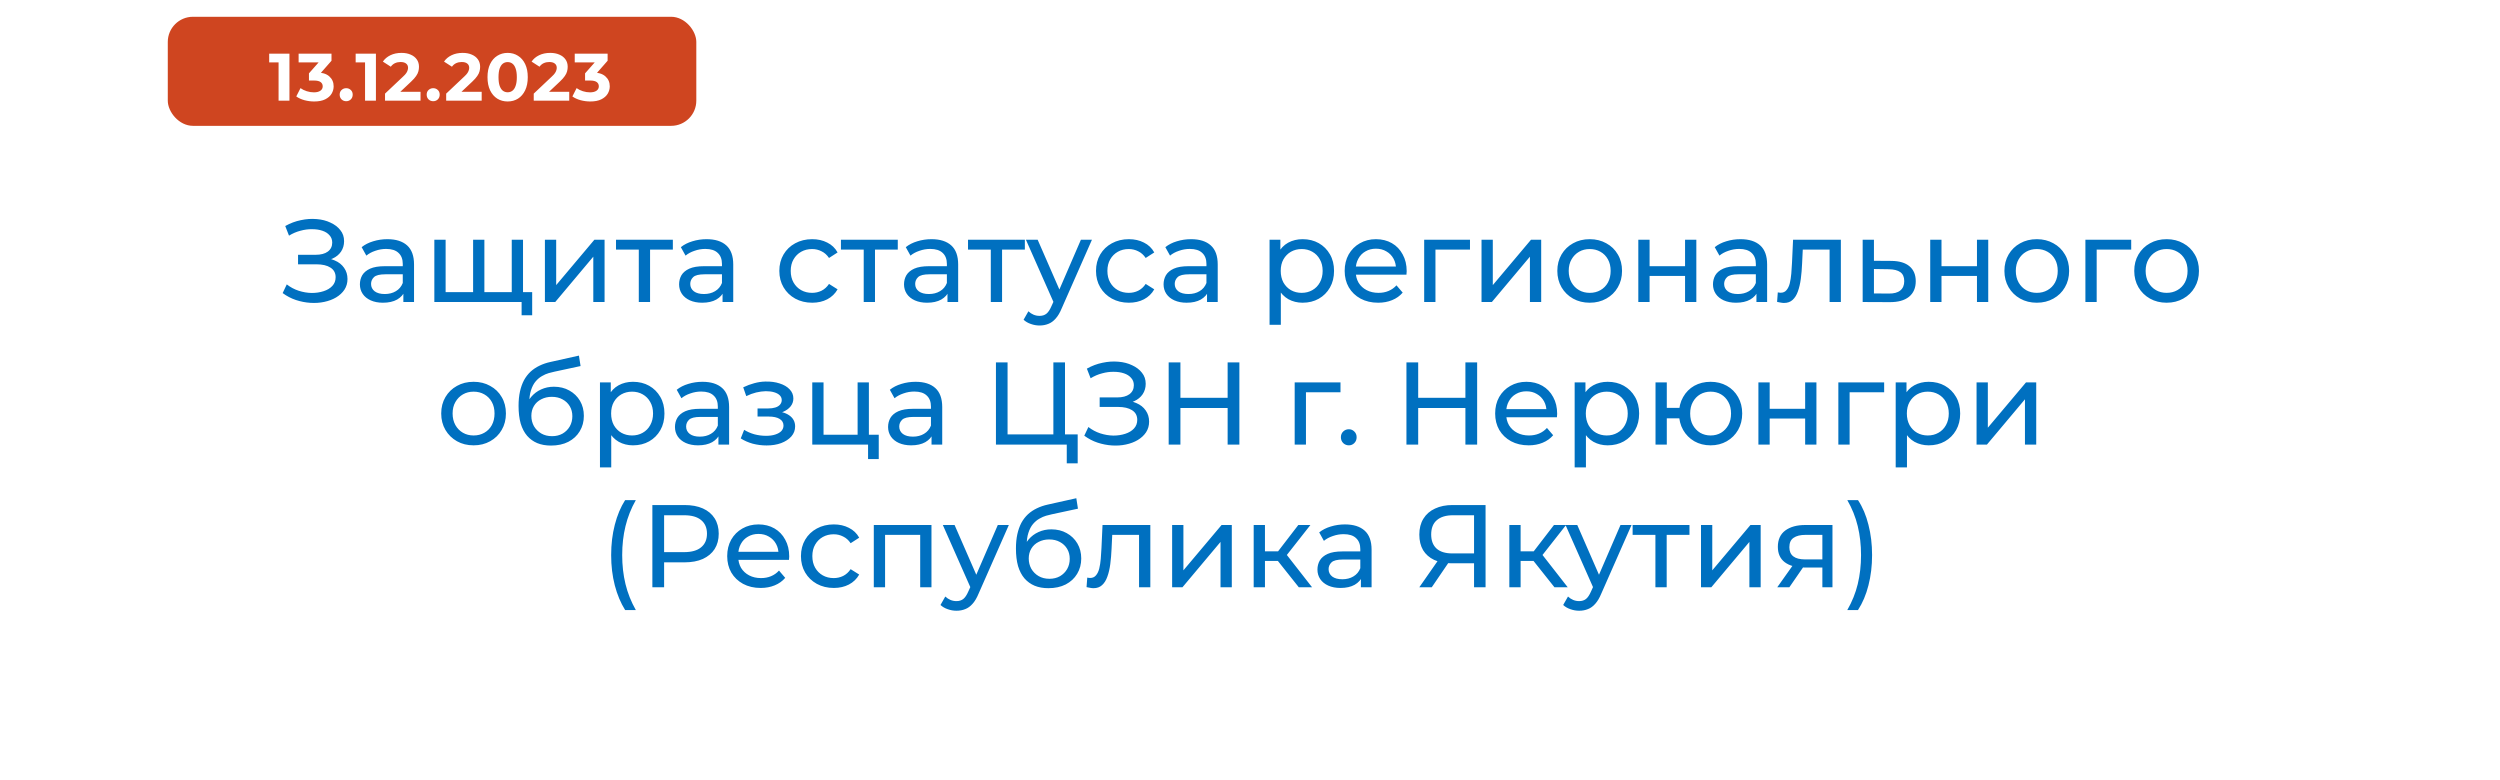
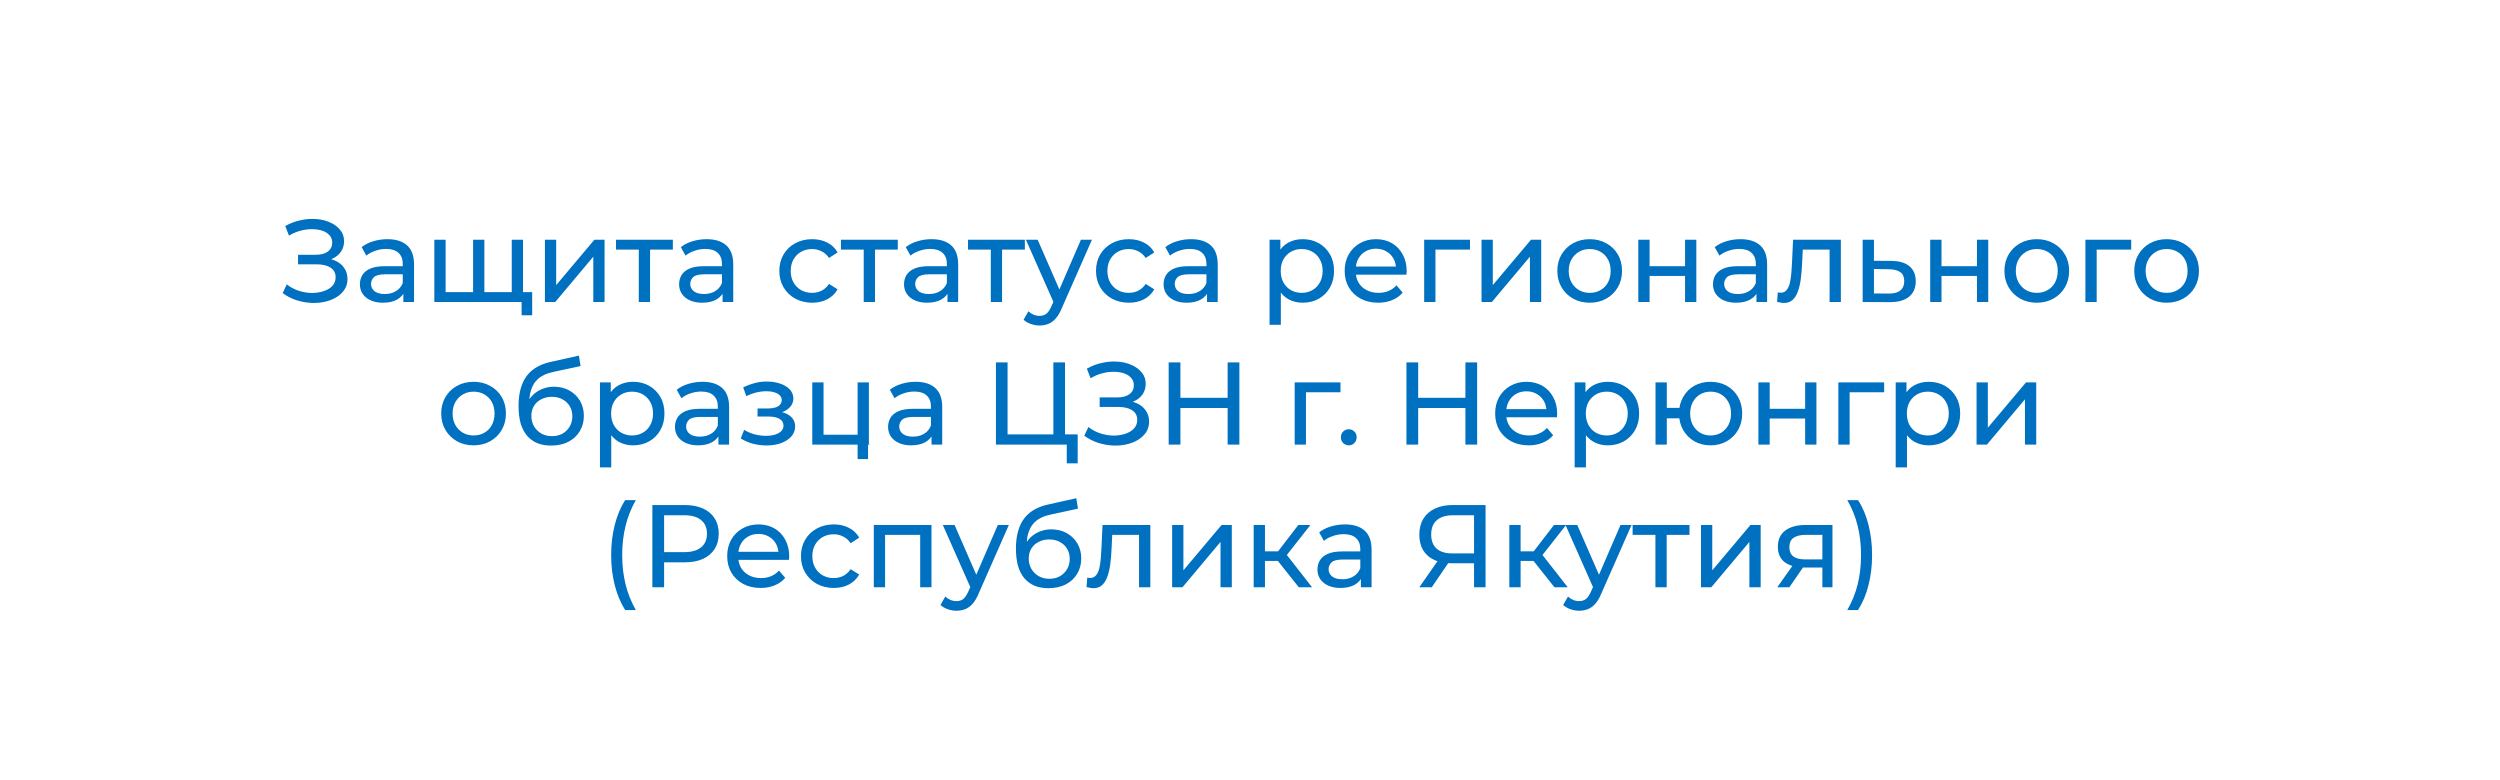
<svg xmlns="http://www.w3.org/2000/svg" width="298" height="93" viewBox="0 0 298 93" fill="none">
  <g filter="url(#filter0_d_690_2)">
    <rect x="9" y="9" width="280" height="75" rx="10" fill="white" />
  </g>
-   <path d="M33.693 34.936L34.183 33.9C34.612 34.236 35.084 34.488 35.597 34.656C36.12 34.824 36.638 34.913 37.151 34.922C37.664 34.922 38.136 34.852 38.565 34.712C39.004 34.572 39.354 34.362 39.615 34.082C39.877 33.802 40.007 33.457 40.007 33.046C40.007 32.542 39.802 32.159 39.391 31.898C38.99 31.637 38.43 31.506 37.711 31.506H35.527V30.372H37.613C38.239 30.372 38.724 30.246 39.069 29.994C39.424 29.733 39.601 29.373 39.601 28.916C39.601 28.571 39.494 28.281 39.279 28.048C39.074 27.805 38.789 27.623 38.425 27.502C38.071 27.381 37.664 27.32 37.207 27.32C36.759 27.311 36.297 27.371 35.821 27.502C35.345 27.623 34.888 27.819 34.449 28.09L34.001 26.942C34.599 26.606 35.219 26.373 35.863 26.242C36.517 26.102 37.147 26.06 37.753 26.116C38.36 26.163 38.906 26.303 39.391 26.536C39.886 26.76 40.278 27.059 40.567 27.432C40.866 27.796 41.015 28.235 41.015 28.748C41.015 29.215 40.894 29.63 40.651 29.994C40.408 30.349 40.072 30.624 39.643 30.82C39.214 31.007 38.715 31.1 38.145 31.1L38.201 30.722C38.855 30.722 39.419 30.829 39.895 31.044C40.38 31.249 40.754 31.543 41.015 31.926C41.286 32.309 41.421 32.752 41.421 33.256C41.421 33.732 41.3 34.157 41.057 34.53C40.815 34.894 40.483 35.202 40.063 35.454C39.653 35.697 39.181 35.874 38.649 35.986C38.127 36.098 37.576 36.135 36.997 36.098C36.419 36.061 35.844 35.949 35.275 35.762C34.715 35.575 34.188 35.3 33.693 34.936ZM48.08 36V34.432L48.01 34.138V31.464C48.01 30.895 47.842 30.456 47.505 30.148C47.179 29.831 46.684 29.672 46.022 29.672C45.583 29.672 45.154 29.747 44.733 29.896C44.313 30.036 43.959 30.227 43.669 30.47L43.109 29.462C43.492 29.154 43.95 28.921 44.481 28.762C45.023 28.594 45.587 28.51 46.175 28.51C47.193 28.51 47.977 28.757 48.528 29.252C49.078 29.747 49.353 30.503 49.353 31.52V36H48.08ZM45.644 36.084C45.093 36.084 44.608 35.991 44.188 35.804C43.777 35.617 43.459 35.361 43.236 35.034C43.011 34.698 42.9 34.32 42.9 33.9C42.9 33.499 42.993 33.135 43.179 32.808C43.376 32.481 43.688 32.22 44.117 32.024C44.556 31.828 45.144 31.73 45.882 31.73H48.233V32.696H45.938C45.266 32.696 44.813 32.808 44.58 33.032C44.346 33.256 44.23 33.527 44.23 33.844C44.23 34.208 44.374 34.502 44.663 34.726C44.953 34.941 45.354 35.048 45.867 35.048C46.371 35.048 46.81 34.936 47.184 34.712C47.566 34.488 47.842 34.161 48.01 33.732L48.276 34.656C48.098 35.095 47.785 35.445 47.337 35.706C46.889 35.958 46.325 36.084 45.644 36.084ZM56.702 34.824L56.394 35.174V28.58H57.738V35.174L57.402 34.824H61.322L61 35.174V28.58H62.344V36H51.774V28.58H53.118V35.174L52.796 34.824H56.702ZM62.176 37.582V35.65L62.498 36H60.93V34.824H63.436V37.582H62.176ZM64.953 36V28.58H66.297V33.984L70.847 28.58H72.065V36H70.721V30.596L66.185 36H64.953ZM76.144 36V29.406L76.48 29.756H73.428V28.58H80.204V29.756H77.166L77.488 29.406V36H76.144ZM86.128 36V34.432L86.058 34.138V31.464C86.058 30.895 85.89 30.456 85.554 30.148C85.228 29.831 84.733 29.672 84.07 29.672C83.632 29.672 83.202 29.747 82.782 29.896C82.362 30.036 82.008 30.227 81.718 30.47L81.158 29.462C81.541 29.154 81.998 28.921 82.53 28.762C83.072 28.594 83.636 28.51 84.224 28.51C85.242 28.51 86.026 28.757 86.576 29.252C87.127 29.747 87.402 30.503 87.402 31.52V36H86.128ZM83.692 36.084C83.142 36.084 82.656 35.991 82.236 35.804C81.826 35.617 81.508 35.361 81.284 35.034C81.06 34.698 80.948 34.32 80.948 33.9C80.948 33.499 81.042 33.135 81.228 32.808C81.424 32.481 81.737 32.22 82.166 32.024C82.605 31.828 83.193 31.73 83.93 31.73H86.282V32.696H83.986C83.314 32.696 82.862 32.808 82.628 33.032C82.395 33.256 82.278 33.527 82.278 33.844C82.278 34.208 82.423 34.502 82.712 34.726C83.002 34.941 83.403 35.048 83.916 35.048C84.42 35.048 84.859 34.936 85.232 34.712C85.615 34.488 85.89 34.161 86.058 33.732L86.324 34.656C86.147 35.095 85.834 35.445 85.386 35.706C84.938 35.958 84.374 36.084 83.692 36.084ZM96.816 36.084C96.06 36.084 95.384 35.921 94.786 35.594C94.198 35.267 93.736 34.819 93.4 34.25C93.064 33.681 92.896 33.027 92.896 32.29C92.896 31.553 93.064 30.899 93.4 30.33C93.736 29.761 94.198 29.317 94.786 29C95.384 28.673 96.06 28.51 96.816 28.51C97.488 28.51 98.086 28.645 98.608 28.916C99.14 29.177 99.551 29.569 99.84 30.092L98.818 30.75C98.576 30.386 98.277 30.12 97.922 29.952C97.577 29.775 97.204 29.686 96.802 29.686C96.317 29.686 95.883 29.793 95.5 30.008C95.118 30.223 94.814 30.526 94.59 30.918C94.366 31.301 94.254 31.758 94.254 32.29C94.254 32.822 94.366 33.284 94.59 33.676C94.814 34.068 95.118 34.371 95.5 34.586C95.883 34.801 96.317 34.908 96.802 34.908C97.204 34.908 97.577 34.824 97.922 34.656C98.277 34.479 98.576 34.208 98.818 33.844L99.84 34.488C99.551 35.001 99.14 35.398 98.608 35.678C98.086 35.949 97.488 36.084 96.816 36.084ZM102.955 36V29.406L103.291 29.756H100.239V28.58H107.015V29.756H103.977L104.299 29.406V36H102.955ZM112.939 36V34.432L112.869 34.138V31.464C112.869 30.895 112.701 30.456 112.365 30.148C112.038 29.831 111.544 29.672 110.881 29.672C110.442 29.672 110.013 29.747 109.593 29.896C109.173 30.036 108.818 30.227 108.529 30.47L107.969 29.462C108.352 29.154 108.809 28.921 109.341 28.762C109.882 28.594 110.447 28.51 111.035 28.51C112.052 28.51 112.836 28.757 113.387 29.252C113.938 29.747 114.213 30.503 114.213 31.52V36H112.939ZM110.503 36.084C109.952 36.084 109.467 35.991 109.047 35.804C108.636 35.617 108.319 35.361 108.095 35.034C107.871 34.698 107.759 34.32 107.759 33.9C107.759 33.499 107.852 33.135 108.039 32.808C108.235 32.481 108.548 32.22 108.977 32.024C109.416 31.828 110.004 31.73 110.741 31.73H113.093V32.696H110.797C110.125 32.696 109.672 32.808 109.439 33.032C109.206 33.256 109.089 33.527 109.089 33.844C109.089 34.208 109.234 34.502 109.523 34.726C109.812 34.941 110.214 35.048 110.727 35.048C111.231 35.048 111.67 34.936 112.043 34.712C112.426 34.488 112.701 34.161 112.869 33.732L113.135 34.656C112.958 35.095 112.645 35.445 112.197 35.706C111.749 35.958 111.184 36.084 110.503 36.084ZM118.103 36V29.406L118.439 29.756H115.387V28.58H122.163V29.756H119.125L119.447 29.406V36H118.103ZM123.915 38.8C123.561 38.8 123.215 38.739 122.879 38.618C122.543 38.506 122.254 38.338 122.011 38.114L122.585 37.106C122.772 37.283 122.977 37.419 123.201 37.512C123.425 37.605 123.663 37.652 123.915 37.652C124.242 37.652 124.513 37.568 124.727 37.4C124.942 37.232 125.143 36.933 125.329 36.504L125.791 35.482L125.931 35.314L128.843 28.58H130.159L126.561 36.742C126.347 37.265 126.104 37.675 125.833 37.974C125.572 38.273 125.283 38.483 124.965 38.604C124.648 38.735 124.298 38.8 123.915 38.8ZM125.679 36.238L122.291 28.58H123.691L126.575 35.188L125.679 36.238ZM134.564 36.084C133.808 36.084 133.132 35.921 132.534 35.594C131.946 35.267 131.484 34.819 131.148 34.25C130.812 33.681 130.644 33.027 130.644 32.29C130.644 31.553 130.812 30.899 131.148 30.33C131.484 29.761 131.946 29.317 132.534 29C133.132 28.673 133.808 28.51 134.564 28.51C135.236 28.51 135.834 28.645 136.356 28.916C136.888 29.177 137.299 29.569 137.588 30.092L136.566 30.75C136.324 30.386 136.025 30.12 135.67 29.952C135.325 29.775 134.952 29.686 134.55 29.686C134.065 29.686 133.631 29.793 133.248 30.008C132.866 30.223 132.562 30.526 132.338 30.918C132.114 31.301 132.002 31.758 132.002 32.29C132.002 32.822 132.114 33.284 132.338 33.676C132.562 34.068 132.866 34.371 133.248 34.586C133.631 34.801 134.065 34.908 134.55 34.908C134.952 34.908 135.325 34.824 135.67 34.656C136.025 34.479 136.324 34.208 136.566 33.844L137.588 34.488C137.299 35.001 136.888 35.398 136.356 35.678C135.834 35.949 135.236 36.084 134.564 36.084ZM143.878 36V34.432L143.808 34.138V31.464C143.808 30.895 143.64 30.456 143.304 30.148C142.978 29.831 142.483 29.672 141.82 29.672C141.382 29.672 140.952 29.747 140.532 29.896C140.112 30.036 139.758 30.227 139.468 30.47L138.908 29.462C139.291 29.154 139.748 28.921 140.28 28.762C140.822 28.594 141.386 28.51 141.974 28.51C142.992 28.51 143.776 28.757 144.326 29.252C144.877 29.747 145.152 30.503 145.152 31.52V36H143.878ZM141.442 36.084C140.892 36.084 140.406 35.991 139.986 35.804C139.576 35.617 139.258 35.361 139.034 35.034C138.81 34.698 138.698 34.32 138.698 33.9C138.698 33.499 138.792 33.135 138.978 32.808C139.174 32.481 139.487 32.22 139.916 32.024C140.355 31.828 140.943 31.73 141.68 31.73H144.032V32.696H141.736C141.064 32.696 140.612 32.808 140.378 33.032C140.145 33.256 140.028 33.527 140.028 33.844C140.028 34.208 140.173 34.502 140.462 34.726C140.752 34.941 141.153 35.048 141.666 35.048C142.17 35.048 142.609 34.936 142.982 34.712C143.365 34.488 143.64 34.161 143.808 33.732L144.074 34.656C143.897 35.095 143.584 35.445 143.136 35.706C142.688 35.958 142.124 36.084 141.442 36.084ZM155.266 36.084C154.65 36.084 154.086 35.944 153.572 35.664C153.068 35.375 152.662 34.95 152.354 34.39C152.056 33.83 151.906 33.13 151.906 32.29C151.906 31.45 152.051 30.75 152.34 30.19C152.639 29.63 153.04 29.21 153.544 28.93C154.058 28.65 154.632 28.51 155.266 28.51C155.994 28.51 156.638 28.669 157.198 28.986C157.758 29.303 158.202 29.747 158.528 30.316C158.855 30.876 159.018 31.534 159.018 32.29C159.018 33.046 158.855 33.709 158.528 34.278C158.202 34.847 157.758 35.291 157.198 35.608C156.638 35.925 155.994 36.084 155.266 36.084ZM151.332 38.716V28.58H152.62V30.582L152.536 32.304L152.676 34.026V38.716H151.332ZM155.154 34.908C155.63 34.908 156.055 34.801 156.428 34.586C156.811 34.371 157.11 34.068 157.324 33.676C157.548 33.275 157.66 32.813 157.66 32.29C157.66 31.758 157.548 31.301 157.324 30.918C157.11 30.526 156.811 30.223 156.428 30.008C156.055 29.793 155.63 29.686 155.154 29.686C154.688 29.686 154.263 29.793 153.88 30.008C153.507 30.223 153.208 30.526 152.984 30.918C152.77 31.301 152.662 31.758 152.662 32.29C152.662 32.813 152.77 33.275 152.984 33.676C153.208 34.068 153.507 34.371 153.88 34.586C154.263 34.801 154.688 34.908 155.154 34.908ZM164.275 36.084C163.482 36.084 162.782 35.921 162.175 35.594C161.578 35.267 161.111 34.819 160.775 34.25C160.448 33.681 160.285 33.027 160.285 32.29C160.285 31.553 160.444 30.899 160.761 30.33C161.088 29.761 161.531 29.317 162.091 29C162.66 28.673 163.3 28.51 164.009 28.51C164.728 28.51 165.362 28.669 165.913 28.986C166.464 29.303 166.893 29.751 167.201 30.33C167.518 30.899 167.677 31.567 167.677 32.332C167.677 32.388 167.672 32.453 167.663 32.528C167.663 32.603 167.658 32.673 167.649 32.738H161.335V31.772H166.949L166.403 32.108C166.412 31.632 166.314 31.207 166.109 30.834C165.904 30.461 165.619 30.171 165.255 29.966C164.9 29.751 164.485 29.644 164.009 29.644C163.542 29.644 163.127 29.751 162.763 29.966C162.399 30.171 162.114 30.465 161.909 30.848C161.704 31.221 161.601 31.651 161.601 32.136V32.36C161.601 32.855 161.713 33.298 161.937 33.69C162.17 34.073 162.492 34.371 162.903 34.586C163.314 34.801 163.785 34.908 164.317 34.908C164.756 34.908 165.152 34.833 165.507 34.684C165.871 34.535 166.188 34.311 166.459 34.012L167.201 34.88C166.865 35.272 166.445 35.571 165.941 35.776C165.446 35.981 164.891 36.084 164.275 36.084ZM169.762 36V28.58H175.222V29.756H170.784L171.106 29.448V36H169.762ZM176.598 36V28.58H177.942V33.984L182.492 28.58H183.71V36H182.366V30.596L177.83 36H176.598ZM189.497 36.084C188.75 36.084 188.087 35.921 187.509 35.594C186.93 35.267 186.473 34.819 186.137 34.25C185.801 33.671 185.633 33.018 185.633 32.29C185.633 31.553 185.801 30.899 186.137 30.33C186.473 29.761 186.93 29.317 187.509 29C188.087 28.673 188.75 28.51 189.497 28.51C190.234 28.51 190.892 28.673 191.471 29C192.059 29.317 192.516 29.761 192.843 30.33C193.179 30.89 193.347 31.543 193.347 32.29C193.347 33.027 193.179 33.681 192.843 34.25C192.516 34.819 192.059 35.267 191.471 35.594C190.892 35.921 190.234 36.084 189.497 36.084ZM189.497 34.908C189.973 34.908 190.397 34.801 190.771 34.586C191.153 34.371 191.452 34.068 191.667 33.676C191.881 33.275 191.989 32.813 191.989 32.29C191.989 31.758 191.881 31.301 191.667 30.918C191.452 30.526 191.153 30.223 190.771 30.008C190.397 29.793 189.973 29.686 189.497 29.686C189.021 29.686 188.596 29.793 188.223 30.008C187.849 30.223 187.551 30.526 187.327 30.918C187.103 31.301 186.991 31.758 186.991 32.29C186.991 32.813 187.103 33.275 187.327 33.676C187.551 34.068 187.849 34.371 188.223 34.586C188.596 34.801 189.021 34.908 189.497 34.908ZM195.287 36V28.58H196.631V31.73H200.859V28.58H202.203V36H200.859V32.892H196.631V36H195.287ZM209.367 36V34.432L209.297 34.138V31.464C209.297 30.895 209.129 30.456 208.793 30.148C208.466 29.831 207.971 29.672 207.309 29.672C206.87 29.672 206.441 29.747 206.021 29.896C205.601 30.036 205.246 30.227 204.957 30.47L204.397 29.462C204.779 29.154 205.237 28.921 205.769 28.762C206.31 28.594 206.875 28.51 207.463 28.51C208.48 28.51 209.264 28.757 209.815 29.252C210.365 29.747 210.641 30.503 210.641 31.52V36H209.367ZM206.931 36.084C206.38 36.084 205.895 35.991 205.475 35.804C205.064 35.617 204.747 35.361 204.523 35.034C204.299 34.698 204.187 34.32 204.187 33.9C204.187 33.499 204.28 33.135 204.467 32.808C204.663 32.481 204.975 32.22 205.405 32.024C205.843 31.828 206.431 31.73 207.169 31.73H209.521V32.696H207.225C206.553 32.696 206.1 32.808 205.867 33.032C205.633 33.256 205.517 33.527 205.517 33.844C205.517 34.208 205.661 34.502 205.951 34.726C206.24 34.941 206.641 35.048 207.155 35.048C207.659 35.048 208.097 34.936 208.471 34.712C208.853 34.488 209.129 34.161 209.297 33.732L209.563 34.656C209.385 35.095 209.073 35.445 208.625 35.706C208.177 35.958 207.612 36.084 206.931 36.084ZM211.829 35.986L211.913 34.852C211.978 34.861 212.039 34.871 212.095 34.88C212.151 34.889 212.202 34.894 212.249 34.894C212.547 34.894 212.781 34.791 212.949 34.586C213.126 34.381 213.257 34.11 213.341 33.774C213.425 33.429 213.485 33.041 213.523 32.612C213.56 32.183 213.588 31.753 213.607 31.324L213.733 28.58H219.431V36H218.087V29.364L218.409 29.756H214.601L214.909 29.35L214.811 31.408C214.783 32.061 214.731 32.673 214.657 33.242C214.582 33.811 214.465 34.311 214.307 34.74C214.157 35.169 213.947 35.505 213.677 35.748C213.415 35.991 213.075 36.112 212.655 36.112C212.533 36.112 212.403 36.098 212.263 36.07C212.132 36.051 211.987 36.023 211.829 35.986ZM225.46 31.1C226.402 31.109 227.121 31.324 227.616 31.744C228.11 32.164 228.358 32.757 228.358 33.522C228.358 34.325 228.087 34.945 227.546 35.384C227.004 35.813 226.239 36.023 225.25 36.014L222.03 36V28.58H223.374V31.086L225.46 31.1ZM225.138 34.992C225.744 35.001 226.202 34.88 226.51 34.628C226.827 34.376 226.986 34.003 226.986 33.508C226.986 33.023 226.832 32.668 226.524 32.444C226.216 32.22 225.754 32.103 225.138 32.094L223.374 32.066V34.978L225.138 34.992ZM230.082 36V28.58H231.426V31.73H235.654V28.58H236.998V36H235.654V32.892H231.426V36H230.082ZM242.79 36.084C242.043 36.084 241.38 35.921 240.802 35.594C240.223 35.267 239.766 34.819 239.43 34.25C239.094 33.671 238.926 33.018 238.926 32.29C238.926 31.553 239.094 30.899 239.43 30.33C239.766 29.761 240.223 29.317 240.802 29C241.38 28.673 242.043 28.51 242.79 28.51C243.527 28.51 244.185 28.673 244.764 29C245.352 29.317 245.809 29.761 246.136 30.33C246.472 30.89 246.64 31.543 246.64 32.29C246.64 33.027 246.472 33.681 246.136 34.25C245.809 34.819 245.352 35.267 244.764 35.594C244.185 35.921 243.527 36.084 242.79 36.084ZM242.79 34.908C243.266 34.908 243.69 34.801 244.064 34.586C244.446 34.371 244.745 34.068 244.96 33.676C245.174 33.275 245.282 32.813 245.282 32.29C245.282 31.758 245.174 31.301 244.96 30.918C244.745 30.526 244.446 30.223 244.064 30.008C243.69 29.793 243.266 29.686 242.79 29.686C242.314 29.686 241.889 29.793 241.516 30.008C241.142 30.223 240.844 30.526 240.62 30.918C240.396 31.301 240.284 31.758 240.284 32.29C240.284 32.813 240.396 33.275 240.62 33.676C240.844 34.068 241.142 34.371 241.516 34.586C241.889 34.801 242.314 34.908 242.79 34.908ZM248.58 36V28.58H254.04V29.756H249.602L249.924 29.448V36H248.58ZM258.266 36.084C257.519 36.084 256.857 35.921 256.278 35.594C255.699 35.267 255.242 34.819 254.906 34.25C254.57 33.671 254.402 33.018 254.402 32.29C254.402 31.553 254.57 30.899 254.906 30.33C255.242 29.761 255.699 29.317 256.278 29C256.857 28.673 257.519 28.51 258.266 28.51C259.003 28.51 259.661 28.673 260.24 29C260.828 29.317 261.285 29.761 261.612 30.33C261.948 30.89 262.116 31.543 262.116 32.29C262.116 33.027 261.948 33.681 261.612 34.25C261.285 34.819 260.828 35.267 260.24 35.594C259.661 35.921 259.003 36.084 258.266 36.084ZM258.266 34.908C258.742 34.908 259.167 34.801 259.54 34.586C259.923 34.371 260.221 34.068 260.436 33.676C260.651 33.275 260.758 32.813 260.758 32.29C260.758 31.758 260.651 31.301 260.436 30.918C260.221 30.526 259.923 30.223 259.54 30.008C259.167 29.793 258.742 29.686 258.266 29.686C257.79 29.686 257.365 29.793 256.992 30.008C256.619 30.223 256.32 30.526 256.096 30.918C255.872 31.301 255.76 31.758 255.76 32.29C255.76 32.813 255.872 33.275 256.096 33.676C256.32 34.068 256.619 34.371 256.992 34.586C257.365 34.801 257.79 34.908 258.266 34.908ZM56.456 53.084C55.709 53.084 55.046 52.921 54.468 52.594C53.889 52.267 53.432 51.819 53.096 51.25C52.76 50.671 52.592 50.018 52.592 49.29C52.592 48.553 52.76 47.899 53.096 47.33C53.432 46.761 53.889 46.317 54.468 46C55.046 45.673 55.709 45.51 56.456 45.51C57.193 45.51 57.851 45.673 58.43 46C59.018 46.317 59.475 46.761 59.802 47.33C60.138 47.89 60.306 48.543 60.306 49.29C60.306 50.027 60.138 50.681 59.802 51.25C59.475 51.819 59.018 52.267 58.43 52.594C57.851 52.921 57.193 53.084 56.456 53.084ZM56.456 51.908C56.932 51.908 57.356 51.801 57.73 51.586C58.112 51.371 58.411 51.068 58.626 50.676C58.84 50.275 58.948 49.813 58.948 49.29C58.948 48.758 58.84 48.301 58.626 47.918C58.411 47.526 58.112 47.223 57.73 47.008C57.356 46.793 56.932 46.686 56.456 46.686C55.98 46.686 55.555 46.793 55.182 47.008C54.808 47.223 54.51 47.526 54.286 47.918C54.062 48.301 53.95 48.758 53.95 49.29C53.95 49.813 54.062 50.275 54.286 50.676C54.51 51.068 54.808 51.371 55.182 51.586C55.555 51.801 55.98 51.908 56.456 51.908ZM65.676 53.112C65.06 53.112 64.514 53.014 64.038 52.818C63.572 52.622 63.17 52.333 62.834 51.95C62.498 51.558 62.242 51.068 62.064 50.48C61.896 49.883 61.812 49.183 61.812 48.38C61.812 47.745 61.868 47.176 61.98 46.672C62.092 46.168 62.251 45.72 62.456 45.328C62.671 44.936 62.932 44.595 63.24 44.306C63.558 44.017 63.912 43.779 64.304 43.592C64.706 43.396 65.144 43.247 65.62 43.144L69.008 42.388L69.204 43.634L66.082 44.306C65.896 44.343 65.672 44.399 65.41 44.474C65.149 44.549 64.883 44.665 64.612 44.824C64.342 44.973 64.09 45.183 63.856 45.454C63.623 45.725 63.436 46.079 63.296 46.518C63.156 46.947 63.086 47.479 63.086 48.114C63.086 48.291 63.091 48.427 63.1 48.52C63.11 48.613 63.119 48.707 63.128 48.8C63.147 48.893 63.161 49.033 63.17 49.22L62.61 48.646C62.76 48.133 62.998 47.685 63.324 47.302C63.651 46.919 64.043 46.625 64.5 46.42C64.967 46.205 65.476 46.098 66.026 46.098C66.717 46.098 67.328 46.247 67.86 46.546C68.402 46.845 68.826 47.255 69.134 47.778C69.442 48.301 69.596 48.898 69.596 49.57C69.596 50.251 69.433 50.863 69.106 51.404C68.789 51.936 68.336 52.356 67.748 52.664C67.16 52.963 66.47 53.112 65.676 53.112ZM65.802 51.992C66.278 51.992 66.698 51.889 67.062 51.684C67.426 51.469 67.711 51.185 67.916 50.83C68.122 50.466 68.224 50.06 68.224 49.612C68.224 49.164 68.122 48.767 67.916 48.422C67.711 48.077 67.426 47.806 67.062 47.61C66.698 47.405 66.269 47.302 65.774 47.302C65.308 47.302 64.888 47.4 64.514 47.596C64.141 47.783 63.852 48.049 63.646 48.394C63.441 48.73 63.338 49.122 63.338 49.57C63.338 50.018 63.441 50.429 63.646 50.802C63.861 51.166 64.15 51.455 64.514 51.67C64.888 51.885 65.317 51.992 65.802 51.992ZM75.45 53.084C74.834 53.084 74.269 52.944 73.756 52.664C73.252 52.375 72.846 51.95 72.538 51.39C72.239 50.83 72.09 50.13 72.09 49.29C72.09 48.45 72.234 47.75 72.524 47.19C72.823 46.63 73.224 46.21 73.728 45.93C74.241 45.65 74.815 45.51 75.45 45.51C76.178 45.51 76.822 45.669 77.382 45.986C77.942 46.303 78.385 46.747 78.712 47.316C79.038 47.876 79.202 48.534 79.202 49.29C79.202 50.046 79.038 50.709 78.712 51.278C78.385 51.847 77.942 52.291 77.382 52.608C76.822 52.925 76.178 53.084 75.45 53.084ZM71.516 55.716V45.58H72.804V47.582L72.72 49.304L72.86 51.026V55.716H71.516ZM75.338 51.908C75.814 51.908 76.239 51.801 76.612 51.586C76.995 51.371 77.293 51.068 77.508 50.676C77.732 50.275 77.844 49.813 77.844 49.29C77.844 48.758 77.732 48.301 77.508 47.918C77.293 47.526 76.995 47.223 76.612 47.008C76.239 46.793 75.814 46.686 75.338 46.686C74.871 46.686 74.447 46.793 74.064 47.008C73.691 47.223 73.392 47.526 73.168 47.918C72.953 48.301 72.846 48.758 72.846 49.29C72.846 49.813 72.953 50.275 73.168 50.676C73.392 51.068 73.691 51.371 74.064 51.586C74.447 51.801 74.871 51.908 75.338 51.908ZM85.636 53V51.432L85.566 51.138V48.464C85.566 47.895 85.398 47.456 85.062 47.148C84.736 46.831 84.241 46.672 83.578 46.672C83.139 46.672 82.71 46.747 82.29 46.896C81.87 47.036 81.516 47.227 81.226 47.47L80.666 46.462C81.049 46.154 81.506 45.921 82.038 45.762C82.579 45.594 83.144 45.51 83.732 45.51C84.749 45.51 85.534 45.757 86.084 46.252C86.635 46.747 86.91 47.503 86.91 48.52V53H85.636ZM83.2 53.084C82.65 53.084 82.164 52.991 81.744 52.804C81.334 52.617 81.016 52.361 80.792 52.034C80.568 51.698 80.456 51.32 80.456 50.9C80.456 50.499 80.549 50.135 80.736 49.808C80.932 49.481 81.245 49.22 81.674 49.024C82.113 48.828 82.701 48.73 83.438 48.73H85.79V49.696H83.494C82.822 49.696 82.37 49.808 82.136 50.032C81.903 50.256 81.786 50.527 81.786 50.844C81.786 51.208 81.931 51.502 82.22 51.726C82.51 51.941 82.911 52.048 83.424 52.048C83.928 52.048 84.367 51.936 84.74 51.712C85.123 51.488 85.398 51.161 85.566 50.732L85.832 51.656C85.655 52.095 85.342 52.445 84.894 52.706C84.446 52.958 83.882 53.084 83.2 53.084ZM91.377 53.098C90.817 53.098 90.267 53.028 89.725 52.888C89.193 52.739 88.717 52.529 88.297 52.258L88.703 51.236C89.058 51.46 89.464 51.637 89.921 51.768C90.379 51.889 90.841 51.95 91.307 51.95C91.737 51.95 92.105 51.899 92.413 51.796C92.731 51.693 92.973 51.553 93.141 51.376C93.309 51.189 93.393 50.975 93.393 50.732C93.393 50.387 93.239 50.121 92.931 49.934C92.623 49.747 92.194 49.654 91.643 49.654H90.299V48.688H91.559C91.886 48.688 92.171 48.651 92.413 48.576C92.656 48.501 92.843 48.389 92.973 48.24C93.113 48.081 93.183 47.899 93.183 47.694C93.183 47.47 93.104 47.279 92.945 47.12C92.787 46.961 92.563 46.84 92.273 46.756C91.993 46.672 91.662 46.63 91.279 46.63C90.906 46.639 90.523 46.691 90.131 46.784C89.749 46.877 89.357 47.022 88.955 47.218L88.591 46.168C89.039 45.953 89.478 45.79 89.907 45.678C90.346 45.557 90.78 45.491 91.209 45.482C91.853 45.463 92.427 45.538 92.931 45.706C93.435 45.865 93.832 46.098 94.121 46.406C94.42 46.714 94.569 47.078 94.569 47.498C94.569 47.853 94.457 48.17 94.233 48.45C94.009 48.721 93.711 48.935 93.337 49.094C92.964 49.253 92.535 49.332 92.049 49.332L92.105 49.01C92.936 49.01 93.589 49.173 94.065 49.5C94.541 49.827 94.779 50.27 94.779 50.83C94.779 51.278 94.63 51.675 94.331 52.02C94.033 52.356 93.627 52.622 93.113 52.818C92.609 53.005 92.031 53.098 91.377 53.098ZM96.823 53V45.58H98.166V51.824H102.227V45.58H103.571V53H96.823ZM103.473 54.722V52.93L103.809 53H102.227V51.824H104.747V54.722H103.473ZM111.039 53V51.432L110.969 51.138V48.464C110.969 47.895 110.801 47.456 110.465 47.148C110.138 46.831 109.643 46.672 108.981 46.672C108.542 46.672 108.113 46.747 107.693 46.896C107.273 47.036 106.918 47.227 106.629 47.47L106.069 46.462C106.451 46.154 106.909 45.921 107.441 45.762C107.982 45.594 108.547 45.51 109.135 45.51C110.152 45.51 110.936 45.757 111.487 46.252C112.037 46.747 112.313 47.503 112.313 48.52V53H111.039ZM108.603 53.084C108.052 53.084 107.567 52.991 107.147 52.804C106.736 52.617 106.419 52.361 106.195 52.034C105.971 51.698 105.859 51.32 105.859 50.9C105.859 50.499 105.952 50.135 106.139 49.808C106.335 49.481 106.647 49.22 107.077 49.024C107.515 48.828 108.103 48.73 108.841 48.73H111.193V49.696H108.897C108.225 49.696 107.772 49.808 107.539 50.032C107.305 50.256 107.189 50.527 107.189 50.844C107.189 51.208 107.333 51.502 107.623 51.726C107.912 51.941 108.313 52.048 108.827 52.048C109.331 52.048 109.769 51.936 110.143 51.712C110.525 51.488 110.801 51.161 110.969 50.732L111.235 51.656C111.057 52.095 110.745 52.445 110.297 52.706C109.849 52.958 109.284 53.084 108.603 53.084ZM118.716 53V43.2H120.102V51.782H125.562V43.2H126.948V53H118.716ZM127.158 55.226V52.636L127.494 53H125.562V51.782H128.46V55.226H127.158ZM129.246 51.936L129.736 50.9C130.165 51.236 130.637 51.488 131.15 51.656C131.673 51.824 132.191 51.913 132.704 51.922C133.217 51.922 133.689 51.852 134.118 51.712C134.557 51.572 134.907 51.362 135.168 51.082C135.429 50.802 135.56 50.457 135.56 50.046C135.56 49.542 135.355 49.159 134.944 48.898C134.543 48.637 133.983 48.506 133.264 48.506H131.08V47.372H133.166C133.791 47.372 134.277 47.246 134.622 46.994C134.977 46.733 135.154 46.373 135.154 45.916C135.154 45.571 135.047 45.281 134.832 45.048C134.627 44.805 134.342 44.623 133.978 44.502C133.623 44.381 133.217 44.32 132.76 44.32C132.312 44.311 131.85 44.371 131.374 44.502C130.898 44.623 130.441 44.819 130.002 45.09L129.554 43.942C130.151 43.606 130.772 43.373 131.416 43.242C132.069 43.102 132.699 43.06 133.306 43.116C133.913 43.163 134.459 43.303 134.944 43.536C135.439 43.76 135.831 44.059 136.12 44.432C136.419 44.796 136.568 45.235 136.568 45.748C136.568 46.215 136.447 46.63 136.204 46.994C135.961 47.349 135.625 47.624 135.196 47.82C134.767 48.007 134.267 48.1 133.698 48.1L133.754 47.722C134.407 47.722 134.972 47.829 135.448 48.044C135.933 48.249 136.307 48.543 136.568 48.926C136.839 49.309 136.974 49.752 136.974 50.256C136.974 50.732 136.853 51.157 136.61 51.53C136.367 51.894 136.036 52.202 135.616 52.454C135.205 52.697 134.734 52.874 134.202 52.986C133.679 53.098 133.129 53.135 132.55 53.098C131.971 53.061 131.397 52.949 130.828 52.762C130.268 52.575 129.741 52.3 129.246 51.936ZM146.334 43.2H147.734V53H146.334V43.2ZM140.706 53H139.306V43.2H140.706V53ZM146.46 48.632H140.566V47.414H146.46V48.632ZM154.326 53V45.58H159.786V46.756H155.348L155.67 46.448V53H154.326ZM160.786 53.084C160.525 53.084 160.301 52.995 160.114 52.818C159.928 52.631 159.834 52.398 159.834 52.118C159.834 51.838 159.928 51.609 160.114 51.432C160.301 51.255 160.525 51.166 160.786 51.166C161.038 51.166 161.253 51.255 161.43 51.432C161.617 51.609 161.71 51.838 161.71 52.118C161.71 52.398 161.617 52.631 161.43 52.818C161.253 52.995 161.038 53.084 160.786 53.084ZM174.676 43.2H176.076V53H174.676V43.2ZM169.048 53H167.648V43.2H169.048V53ZM174.802 48.632H168.908V47.414H174.802V48.632ZM182.212 53.084C181.419 53.084 180.719 52.921 180.112 52.594C179.515 52.267 179.048 51.819 178.712 51.25C178.386 50.681 178.222 50.027 178.222 49.29C178.222 48.553 178.381 47.899 178.698 47.33C179.025 46.761 179.468 46.317 180.028 46C180.598 45.673 181.237 45.51 181.946 45.51C182.665 45.51 183.3 45.669 183.85 45.986C184.401 46.303 184.83 46.751 185.138 47.33C185.456 47.899 185.614 48.567 185.614 49.332C185.614 49.388 185.61 49.453 185.6 49.528C185.6 49.603 185.596 49.673 185.586 49.738H179.272V48.772H184.886L184.34 49.108C184.35 48.632 184.252 48.207 184.046 47.834C183.841 47.461 183.556 47.171 183.192 46.966C182.838 46.751 182.422 46.644 181.946 46.644C181.48 46.644 181.064 46.751 180.7 46.966C180.336 47.171 180.052 47.465 179.846 47.848C179.641 48.221 179.538 48.651 179.538 49.136V49.36C179.538 49.855 179.65 50.298 179.874 50.69C180.108 51.073 180.43 51.371 180.84 51.586C181.251 51.801 181.722 51.908 182.254 51.908C182.693 51.908 183.09 51.833 183.444 51.684C183.808 51.535 184.126 51.311 184.396 51.012L185.138 51.88C184.802 52.272 184.382 52.571 183.878 52.776C183.384 52.981 182.828 53.084 182.212 53.084ZM191.633 53.084C191.017 53.084 190.453 52.944 189.939 52.664C189.435 52.375 189.029 51.95 188.721 51.39C188.423 50.83 188.273 50.13 188.273 49.29C188.273 48.45 188.418 47.75 188.707 47.19C189.006 46.63 189.407 46.21 189.911 45.93C190.425 45.65 190.999 45.51 191.633 45.51C192.361 45.51 193.005 45.669 193.565 45.986C194.125 46.303 194.569 46.747 194.895 47.316C195.222 47.876 195.385 48.534 195.385 49.29C195.385 50.046 195.222 50.709 194.895 51.278C194.569 51.847 194.125 52.291 193.565 52.608C193.005 52.925 192.361 53.084 191.633 53.084ZM187.699 55.716V45.58H188.987V47.582L188.903 49.304L189.043 51.026V55.716H187.699ZM191.521 51.908C191.997 51.908 192.422 51.801 192.795 51.586C193.178 51.371 193.477 51.068 193.691 50.676C193.915 50.275 194.027 49.813 194.027 49.29C194.027 48.758 193.915 48.301 193.691 47.918C193.477 47.526 193.178 47.223 192.795 47.008C192.422 46.793 191.997 46.686 191.521 46.686C191.055 46.686 190.63 46.793 190.247 47.008C189.874 47.223 189.575 47.526 189.351 47.918C189.137 48.301 189.029 48.758 189.029 49.29C189.029 49.813 189.137 50.275 189.351 50.676C189.575 51.068 189.874 51.371 190.247 51.586C190.63 51.801 191.055 51.908 191.521 51.908ZM197.338 53V45.58H198.682V48.618H200.922V49.864H198.682V53H197.338ZM203.904 53.084C203.176 53.084 202.527 52.921 201.958 52.594C201.398 52.267 200.955 51.819 200.628 51.25C200.301 50.671 200.138 50.018 200.138 49.29C200.138 48.553 200.301 47.899 200.628 47.33C200.955 46.751 201.398 46.303 201.958 45.986C202.527 45.669 203.176 45.51 203.904 45.51C204.623 45.51 205.267 45.669 205.836 45.986C206.405 46.303 206.853 46.751 207.18 47.33C207.507 47.899 207.67 48.553 207.67 49.29C207.67 50.027 207.507 50.681 207.18 51.25C206.853 51.819 206.405 52.267 205.836 52.594C205.267 52.921 204.623 53.084 203.904 53.084ZM203.904 51.908C204.371 51.908 204.786 51.801 205.15 51.586C205.514 51.362 205.803 51.059 206.018 50.676C206.233 50.284 206.34 49.822 206.34 49.29C206.34 48.758 206.233 48.301 206.018 47.918C205.803 47.526 205.514 47.223 205.15 47.008C204.786 46.793 204.371 46.686 203.904 46.686C203.447 46.686 203.031 46.793 202.658 47.008C202.294 47.223 202.005 47.526 201.79 47.918C201.575 48.301 201.468 48.758 201.468 49.29C201.468 49.822 201.575 50.284 201.79 50.676C202.005 51.059 202.294 51.362 202.658 51.586C203.031 51.801 203.447 51.908 203.904 51.908ZM209.602 53V45.58H210.946V48.73H215.174V45.58H216.518V53H215.174V49.892H210.946V53H209.602ZM219.131 53V45.58H224.591V46.756H220.153L220.475 46.448V53H219.131ZM229.901 53.084C229.285 53.084 228.72 52.944 228.207 52.664C227.703 52.375 227.297 51.95 226.989 51.39C226.69 50.83 226.541 50.13 226.541 49.29C226.541 48.45 226.686 47.75 226.975 47.19C227.274 46.63 227.675 46.21 228.179 45.93C228.692 45.65 229.266 45.51 229.901 45.51C230.629 45.51 231.273 45.669 231.833 45.986C232.393 46.303 232.836 46.747 233.163 47.316C233.49 47.876 233.653 48.534 233.653 49.29C233.653 50.046 233.49 50.709 233.163 51.278C232.836 51.847 232.393 52.291 231.833 52.608C231.273 52.925 230.629 53.084 229.901 53.084ZM225.967 55.716V45.58H227.255V47.582L227.171 49.304L227.311 51.026V55.716H225.967ZM229.789 51.908C230.265 51.908 230.69 51.801 231.063 51.586C231.446 51.371 231.744 51.068 231.959 50.676C232.183 50.275 232.295 49.813 232.295 49.29C232.295 48.758 232.183 48.301 231.959 47.918C231.744 47.526 231.446 47.223 231.063 47.008C230.69 46.793 230.265 46.686 229.789 46.686C229.322 46.686 228.898 46.793 228.515 47.008C228.142 47.223 227.843 47.526 227.619 47.918C227.404 48.301 227.297 48.758 227.297 49.29C227.297 49.813 227.404 50.275 227.619 50.676C227.843 51.068 228.142 51.371 228.515 51.586C228.898 51.801 229.322 51.908 229.789 51.908ZM235.606 53V45.58H236.95V50.984L241.5 45.58H242.718V53H241.374V47.596L236.838 53H235.606ZM74.516 72.716C73.984 71.867 73.573 70.887 73.284 69.776C72.994 68.656 72.85 67.452 72.85 66.164C72.85 64.876 72.994 63.672 73.284 62.552C73.573 61.423 73.984 60.443 74.516 59.612H75.79C75.23 60.601 74.819 61.637 74.558 62.72C74.296 63.793 74.165 64.941 74.165 66.164C74.165 67.387 74.296 68.539 74.558 69.622C74.819 70.695 75.23 71.727 75.79 72.716H74.516ZM77.762 70V60.2H81.584C82.443 60.2 83.176 60.335 83.782 60.606C84.389 60.877 84.856 61.269 85.182 61.782C85.509 62.295 85.672 62.907 85.672 63.616C85.672 64.325 85.509 64.937 85.182 65.45C84.856 65.954 84.389 66.346 83.782 66.626C83.176 66.897 82.443 67.032 81.584 67.032H78.532L79.162 66.374V70H77.762ZM79.162 66.514L78.532 65.814H81.542C82.438 65.814 83.115 65.623 83.572 65.24C84.039 64.857 84.272 64.316 84.272 63.616C84.272 62.916 84.039 62.375 83.572 61.992C83.115 61.609 82.438 61.418 81.542 61.418H78.532L79.162 60.718V66.514ZM90.672 70.084C89.879 70.084 89.179 69.921 88.572 69.594C87.975 69.267 87.508 68.819 87.172 68.25C86.846 67.681 86.682 67.027 86.682 66.29C86.682 65.553 86.841 64.899 87.158 64.33C87.485 63.761 87.928 63.317 88.488 63C89.058 62.673 89.697 62.51 90.406 62.51C91.125 62.51 91.76 62.669 92.31 62.986C92.861 63.303 93.29 63.751 93.598 64.33C93.916 64.899 94.074 65.567 94.074 66.332C94.074 66.388 94.07 66.453 94.06 66.528C94.06 66.603 94.056 66.673 94.046 66.738H87.732V65.772H93.346L92.8 66.108C92.81 65.632 92.712 65.207 92.506 64.834C92.301 64.461 92.016 64.171 91.652 63.966C91.298 63.751 90.882 63.644 90.406 63.644C89.94 63.644 89.524 63.751 89.16 63.966C88.796 64.171 88.512 64.465 88.306 64.848C88.101 65.221 87.998 65.651 87.998 66.136V66.36C87.998 66.855 88.11 67.298 88.334 67.69C88.568 68.073 88.89 68.371 89.3 68.586C89.711 68.801 90.182 68.908 90.714 68.908C91.153 68.908 91.55 68.833 91.904 68.684C92.268 68.535 92.586 68.311 92.856 68.012L93.598 68.88C93.262 69.272 92.842 69.571 92.338 69.776C91.844 69.981 91.288 70.084 90.672 70.084ZM99.393 70.084C98.637 70.084 97.961 69.921 97.363 69.594C96.775 69.267 96.313 68.819 95.977 68.25C95.641 67.681 95.473 67.027 95.473 66.29C95.473 65.553 95.641 64.899 95.977 64.33C96.313 63.761 96.775 63.317 97.363 63C97.961 62.673 98.637 62.51 99.393 62.51C100.065 62.51 100.663 62.645 101.185 62.916C101.717 63.177 102.128 63.569 102.417 64.092L101.395 64.75C101.153 64.386 100.854 64.12 100.499 63.952C100.154 63.775 99.781 63.686 99.379 63.686C98.894 63.686 98.46 63.793 98.077 64.008C97.695 64.223 97.391 64.526 97.167 64.918C96.943 65.301 96.831 65.758 96.831 66.29C96.831 66.822 96.943 67.284 97.167 67.676C97.391 68.068 97.695 68.371 98.077 68.586C98.46 68.801 98.894 68.908 99.379 68.908C99.781 68.908 100.154 68.824 100.499 68.656C100.854 68.479 101.153 68.208 101.395 67.844L102.417 68.488C102.128 69.001 101.717 69.398 101.185 69.678C100.663 69.949 100.065 70.084 99.393 70.084ZM104.157 70V62.58H111.031V70H109.687V63.42L110.009 63.756H105.179L105.501 63.42V70H104.157ZM114.01 72.8C113.655 72.8 113.31 72.739 112.974 72.618C112.638 72.506 112.349 72.338 112.106 72.114L112.68 71.106C112.867 71.283 113.072 71.419 113.296 71.512C113.52 71.605 113.758 71.652 114.01 71.652C114.337 71.652 114.607 71.568 114.822 71.4C115.037 71.232 115.237 70.933 115.424 70.504L115.886 69.482L116.026 69.314L118.938 62.58H120.254L116.656 70.742C116.441 71.265 116.199 71.675 115.928 71.974C115.667 72.273 115.377 72.483 115.06 72.604C114.743 72.735 114.393 72.8 114.01 72.8ZM115.774 70.238L112.386 62.58H113.786L116.67 69.188L115.774 70.238ZM124.964 70.112C124.348 70.112 123.802 70.014 123.326 69.818C122.86 69.622 122.458 69.333 122.122 68.95C121.786 68.558 121.53 68.068 121.352 67.48C121.184 66.883 121.1 66.183 121.1 65.38C121.1 64.745 121.156 64.176 121.268 63.672C121.38 63.168 121.539 62.72 121.744 62.328C121.959 61.936 122.22 61.595 122.528 61.306C122.846 61.017 123.2 60.779 123.592 60.592C123.994 60.396 124.432 60.247 124.908 60.144L128.296 59.388L128.492 60.634L125.37 61.306C125.184 61.343 124.96 61.399 124.698 61.474C124.437 61.549 124.171 61.665 123.9 61.824C123.63 61.973 123.378 62.183 123.144 62.454C122.911 62.725 122.724 63.079 122.584 63.518C122.444 63.947 122.374 64.479 122.374 65.114C122.374 65.291 122.379 65.427 122.388 65.52C122.398 65.613 122.407 65.707 122.416 65.8C122.435 65.893 122.449 66.033 122.458 66.22L121.898 65.646C122.048 65.133 122.286 64.685 122.612 64.302C122.939 63.919 123.331 63.625 123.788 63.42C124.255 63.205 124.764 63.098 125.314 63.098C126.005 63.098 126.616 63.247 127.148 63.546C127.69 63.845 128.114 64.255 128.422 64.778C128.73 65.301 128.884 65.898 128.884 66.57C128.884 67.251 128.721 67.863 128.394 68.404C128.077 68.936 127.624 69.356 127.036 69.664C126.448 69.963 125.758 70.112 124.964 70.112ZM125.09 68.992C125.566 68.992 125.986 68.889 126.35 68.684C126.714 68.469 126.999 68.185 127.204 67.83C127.41 67.466 127.512 67.06 127.512 66.612C127.512 66.164 127.41 65.767 127.204 65.422C126.999 65.077 126.714 64.806 126.35 64.61C125.986 64.405 125.557 64.302 125.062 64.302C124.596 64.302 124.176 64.4 123.802 64.596C123.429 64.783 123.14 65.049 122.934 65.394C122.729 65.73 122.626 66.122 122.626 66.57C122.626 67.018 122.729 67.429 122.934 67.802C123.149 68.166 123.438 68.455 123.802 68.67C124.176 68.885 124.605 68.992 125.09 68.992ZM129.517 69.986L129.601 68.852C129.667 68.861 129.727 68.871 129.783 68.88C129.839 68.889 129.891 68.894 129.937 68.894C130.236 68.894 130.469 68.791 130.637 68.586C130.815 68.381 130.945 68.11 131.029 67.774C131.113 67.429 131.174 67.041 131.211 66.612C131.249 66.183 131.277 65.753 131.295 65.324L131.421 62.58H137.119V70H135.775V63.364L136.097 63.756H132.289L132.597 63.35L132.499 65.408C132.471 66.061 132.42 66.673 132.345 67.242C132.271 67.811 132.154 68.311 131.995 68.74C131.846 69.169 131.636 69.505 131.365 69.748C131.104 69.991 130.763 70.112 130.343 70.112C130.222 70.112 130.091 70.098 129.951 70.07C129.821 70.051 129.676 70.023 129.517 69.986ZM139.718 70V62.58H141.062V67.984L145.612 62.58H146.83V70H145.486V64.596L140.95 70H139.718ZM154.815 70L151.945 66.388L153.051 65.716L156.397 70H154.815ZM149.439 70V62.58H150.783V70H149.439ZM150.377 66.864V65.716H152.827V66.864H150.377ZM153.163 66.444L151.917 66.276L154.759 62.58H156.201L153.163 66.444ZM162.219 70V68.432L162.149 68.138V65.464C162.149 64.895 161.981 64.456 161.645 64.148C161.319 63.831 160.824 63.672 160.161 63.672C159.723 63.672 159.293 63.747 158.873 63.896C158.453 64.036 158.099 64.227 157.809 64.47L157.249 63.462C157.632 63.154 158.089 62.921 158.621 62.762C159.163 62.594 159.727 62.51 160.315 62.51C161.333 62.51 162.117 62.757 162.667 63.252C163.218 63.747 163.493 64.503 163.493 65.52V70H162.219ZM159.783 70.084C159.233 70.084 158.747 69.991 158.327 69.804C157.917 69.617 157.599 69.361 157.375 69.034C157.151 68.698 157.039 68.32 157.039 67.9C157.039 67.499 157.133 67.135 157.319 66.808C157.515 66.481 157.828 66.22 158.257 66.024C158.696 65.828 159.284 65.73 160.021 65.73H162.373V66.696H160.077C159.405 66.696 158.953 66.808 158.719 67.032C158.486 67.256 158.369 67.527 158.369 67.844C158.369 68.208 158.514 68.502 158.803 68.726C159.093 68.941 159.494 69.048 160.007 69.048C160.511 69.048 160.95 68.936 161.323 68.712C161.706 68.488 161.981 68.161 162.149 67.732L162.415 68.656C162.238 69.095 161.925 69.445 161.477 69.706C161.029 69.958 160.465 70.084 159.783 70.084ZM175.707 70V66.808L176.071 67.144H173.005C172.212 67.144 171.526 67.009 170.947 66.738C170.378 66.467 169.939 66.08 169.631 65.576C169.332 65.063 169.183 64.447 169.183 63.728C169.183 62.981 169.346 62.347 169.673 61.824C170 61.292 170.462 60.891 171.059 60.62C171.656 60.34 172.352 60.2 173.145 60.2H177.079V70H175.707ZM169.183 70L171.605 66.528H173.033L170.667 70H169.183ZM175.707 66.36V61.012L176.071 61.418H173.201C172.361 61.418 171.717 61.614 171.269 62.006C170.821 62.389 170.597 62.958 170.597 63.714C170.597 64.433 170.807 64.988 171.227 65.38C171.656 65.772 172.286 65.968 173.117 65.968H176.071L175.707 66.36ZM185.289 70L182.419 66.388L183.525 65.716L186.871 70H185.289ZM179.913 70V62.58H181.257V70H179.913ZM180.851 66.864V65.716H183.301V66.864H180.851ZM183.637 66.444L182.391 66.276L185.233 62.58H186.675L183.637 66.444ZM188.235 72.8C187.88 72.8 187.535 72.739 187.199 72.618C186.863 72.506 186.573 72.338 186.331 72.114L186.905 71.106C187.091 71.283 187.297 71.419 187.521 71.512C187.745 71.605 187.983 71.652 188.235 71.652C188.561 71.652 188.832 71.568 189.047 71.4C189.261 71.232 189.462 70.933 189.649 70.504L190.111 69.482L190.251 69.314L193.163 62.58H194.479L190.881 70.742C190.666 71.265 190.423 71.675 190.153 71.974C189.891 72.273 189.602 72.483 189.285 72.604C188.967 72.735 188.617 72.8 188.235 72.8ZM189.999 70.238L186.611 62.58H188.011L190.895 69.188L189.999 70.238ZM197.325 70V63.406L197.661 63.756H194.609V62.58H201.385V63.756H198.347L198.669 63.406V70H197.325ZM202.759 70V62.58H204.103V67.984L208.653 62.58H209.871V70H208.527V64.596L203.991 70H202.759ZM217.226 70V67.396L217.436 67.648H215.07C214.08 67.648 213.306 67.438 212.746 67.018C212.195 66.598 211.92 65.987 211.92 65.184C211.92 64.325 212.214 63.677 212.802 63.238C213.399 62.799 214.192 62.58 215.182 62.58H218.43V70H217.226ZM211.85 70L213.866 67.158H215.252L213.292 70H211.85ZM217.226 66.976V63.378L217.436 63.756H215.224C214.608 63.756 214.132 63.873 213.796 64.106C213.46 64.33 213.292 64.703 213.292 65.226C213.292 66.197 213.917 66.682 215.168 66.682H217.436L217.226 66.976ZM221.472 72.716H220.198C220.767 71.727 221.183 70.695 221.444 69.622C221.705 68.539 221.836 67.387 221.836 66.164C221.836 64.941 221.705 63.793 221.444 62.72C221.183 61.637 220.767 60.601 220.198 59.612H221.472C222.023 60.443 222.438 61.423 222.718 62.552C223.007 63.672 223.152 64.876 223.152 66.164C223.152 67.452 223.007 68.656 222.718 69.776C222.438 70.887 222.023 71.867 221.472 72.716Z" fill="#0070C0" />
-   <rect x="20" y="2" width="63" height="13" rx="3" fill="#CF4520" />
+   <path d="M33.693 34.936L34.183 33.9C34.612 34.236 35.084 34.488 35.597 34.656C36.12 34.824 36.638 34.913 37.151 34.922C37.664 34.922 38.136 34.852 38.565 34.712C39.004 34.572 39.354 34.362 39.615 34.082C39.877 33.802 40.007 33.457 40.007 33.046C40.007 32.542 39.802 32.159 39.391 31.898C38.99 31.637 38.43 31.506 37.711 31.506H35.527V30.372H37.613C38.239 30.372 38.724 30.246 39.069 29.994C39.424 29.733 39.601 29.373 39.601 28.916C39.601 28.571 39.494 28.281 39.279 28.048C39.074 27.805 38.789 27.623 38.425 27.502C38.071 27.381 37.664 27.32 37.207 27.32C36.759 27.311 36.297 27.371 35.821 27.502C35.345 27.623 34.888 27.819 34.449 28.09L34.001 26.942C34.599 26.606 35.219 26.373 35.863 26.242C36.517 26.102 37.147 26.06 37.753 26.116C38.36 26.163 38.906 26.303 39.391 26.536C39.886 26.76 40.278 27.059 40.567 27.432C40.866 27.796 41.015 28.235 41.015 28.748C41.015 29.215 40.894 29.63 40.651 29.994C40.408 30.349 40.072 30.624 39.643 30.82C39.214 31.007 38.715 31.1 38.145 31.1L38.201 30.722C38.855 30.722 39.419 30.829 39.895 31.044C40.38 31.249 40.754 31.543 41.015 31.926C41.286 32.309 41.421 32.752 41.421 33.256C41.421 33.732 41.3 34.157 41.057 34.53C40.815 34.894 40.483 35.202 40.063 35.454C39.653 35.697 39.181 35.874 38.649 35.986C38.127 36.098 37.576 36.135 36.997 36.098C36.419 36.061 35.844 35.949 35.275 35.762C34.715 35.575 34.188 35.3 33.693 34.936ZM48.08 36V34.432L48.01 34.138V31.464C48.01 30.895 47.842 30.456 47.505 30.148C47.179 29.831 46.684 29.672 46.022 29.672C45.583 29.672 45.154 29.747 44.733 29.896C44.313 30.036 43.959 30.227 43.669 30.47L43.109 29.462C43.492 29.154 43.95 28.921 44.481 28.762C45.023 28.594 45.587 28.51 46.175 28.51C47.193 28.51 47.977 28.757 48.528 29.252C49.078 29.747 49.353 30.503 49.353 31.52V36H48.08ZM45.644 36.084C45.093 36.084 44.608 35.991 44.188 35.804C43.777 35.617 43.459 35.361 43.236 35.034C43.011 34.698 42.9 34.32 42.9 33.9C42.9 33.499 42.993 33.135 43.179 32.808C43.376 32.481 43.688 32.22 44.117 32.024C44.556 31.828 45.144 31.73 45.882 31.73H48.233V32.696H45.938C45.266 32.696 44.813 32.808 44.58 33.032C44.346 33.256 44.23 33.527 44.23 33.844C44.23 34.208 44.374 34.502 44.663 34.726C44.953 34.941 45.354 35.048 45.867 35.048C46.371 35.048 46.81 34.936 47.184 34.712C47.566 34.488 47.842 34.161 48.01 33.732L48.276 34.656C48.098 35.095 47.785 35.445 47.337 35.706C46.889 35.958 46.325 36.084 45.644 36.084ZM56.702 34.824L56.394 35.174V28.58H57.738V35.174L57.402 34.824H61.322L61 35.174V28.58H62.344V36H51.774V28.58H53.118V35.174L52.796 34.824H56.702ZM62.176 37.582V35.65L62.498 36H60.93V34.824H63.436V37.582H62.176ZM64.953 36V28.58H66.297V33.984L70.847 28.58H72.065V36H70.721V30.596L66.185 36H64.953ZM76.144 36V29.406L76.48 29.756H73.428V28.58H80.204V29.756H77.166L77.488 29.406V36H76.144ZM86.128 36V34.432L86.058 34.138V31.464C86.058 30.895 85.89 30.456 85.554 30.148C85.228 29.831 84.733 29.672 84.07 29.672C83.632 29.672 83.202 29.747 82.782 29.896C82.362 30.036 82.008 30.227 81.718 30.47L81.158 29.462C81.541 29.154 81.998 28.921 82.53 28.762C83.072 28.594 83.636 28.51 84.224 28.51C85.242 28.51 86.026 28.757 86.576 29.252C87.127 29.747 87.402 30.503 87.402 31.52V36H86.128ZM83.692 36.084C83.142 36.084 82.656 35.991 82.236 35.804C81.826 35.617 81.508 35.361 81.284 35.034C81.06 34.698 80.948 34.32 80.948 33.9C80.948 33.499 81.042 33.135 81.228 32.808C81.424 32.481 81.737 32.22 82.166 32.024C82.605 31.828 83.193 31.73 83.93 31.73H86.282V32.696H83.986C83.314 32.696 82.862 32.808 82.628 33.032C82.395 33.256 82.278 33.527 82.278 33.844C82.278 34.208 82.423 34.502 82.712 34.726C83.002 34.941 83.403 35.048 83.916 35.048C84.42 35.048 84.859 34.936 85.232 34.712C85.615 34.488 85.89 34.161 86.058 33.732L86.324 34.656C86.147 35.095 85.834 35.445 85.386 35.706C84.938 35.958 84.374 36.084 83.692 36.084ZM96.816 36.084C96.06 36.084 95.384 35.921 94.786 35.594C94.198 35.267 93.736 34.819 93.4 34.25C93.064 33.681 92.896 33.027 92.896 32.29C92.896 31.553 93.064 30.899 93.4 30.33C93.736 29.761 94.198 29.317 94.786 29C95.384 28.673 96.06 28.51 96.816 28.51C97.488 28.51 98.086 28.645 98.608 28.916C99.14 29.177 99.551 29.569 99.84 30.092L98.818 30.75C98.576 30.386 98.277 30.12 97.922 29.952C97.577 29.775 97.204 29.686 96.802 29.686C96.317 29.686 95.883 29.793 95.5 30.008C95.118 30.223 94.814 30.526 94.59 30.918C94.366 31.301 94.254 31.758 94.254 32.29C94.254 32.822 94.366 33.284 94.59 33.676C94.814 34.068 95.118 34.371 95.5 34.586C95.883 34.801 96.317 34.908 96.802 34.908C97.204 34.908 97.577 34.824 97.922 34.656C98.277 34.479 98.576 34.208 98.818 33.844L99.84 34.488C99.551 35.001 99.14 35.398 98.608 35.678C98.086 35.949 97.488 36.084 96.816 36.084ZM102.955 36V29.406L103.291 29.756H100.239V28.58H107.015V29.756H103.977L104.299 29.406V36H102.955ZM112.939 36V34.432L112.869 34.138V31.464C112.869 30.895 112.701 30.456 112.365 30.148C112.038 29.831 111.544 29.672 110.881 29.672C110.442 29.672 110.013 29.747 109.593 29.896C109.173 30.036 108.818 30.227 108.529 30.47L107.969 29.462C108.352 29.154 108.809 28.921 109.341 28.762C109.882 28.594 110.447 28.51 111.035 28.51C112.052 28.51 112.836 28.757 113.387 29.252C113.938 29.747 114.213 30.503 114.213 31.52V36H112.939ZM110.503 36.084C109.952 36.084 109.467 35.991 109.047 35.804C108.636 35.617 108.319 35.361 108.095 35.034C107.871 34.698 107.759 34.32 107.759 33.9C107.759 33.499 107.852 33.135 108.039 32.808C108.235 32.481 108.548 32.22 108.977 32.024C109.416 31.828 110.004 31.73 110.741 31.73H113.093V32.696H110.797C110.125 32.696 109.672 32.808 109.439 33.032C109.206 33.256 109.089 33.527 109.089 33.844C109.089 34.208 109.234 34.502 109.523 34.726C109.812 34.941 110.214 35.048 110.727 35.048C111.231 35.048 111.67 34.936 112.043 34.712C112.426 34.488 112.701 34.161 112.869 33.732L113.135 34.656C112.958 35.095 112.645 35.445 112.197 35.706C111.749 35.958 111.184 36.084 110.503 36.084ZM118.103 36V29.406L118.439 29.756H115.387V28.58H122.163V29.756H119.125L119.447 29.406V36H118.103ZM123.915 38.8C123.561 38.8 123.215 38.739 122.879 38.618C122.543 38.506 122.254 38.338 122.011 38.114L122.585 37.106C122.772 37.283 122.977 37.419 123.201 37.512C123.425 37.605 123.663 37.652 123.915 37.652C124.242 37.652 124.513 37.568 124.727 37.4C124.942 37.232 125.143 36.933 125.329 36.504L125.791 35.482L125.931 35.314L128.843 28.58H130.159L126.561 36.742C126.347 37.265 126.104 37.675 125.833 37.974C125.572 38.273 125.283 38.483 124.965 38.604C124.648 38.735 124.298 38.8 123.915 38.8ZM125.679 36.238L122.291 28.58H123.691L126.575 35.188L125.679 36.238ZM134.564 36.084C133.808 36.084 133.132 35.921 132.534 35.594C131.946 35.267 131.484 34.819 131.148 34.25C130.812 33.681 130.644 33.027 130.644 32.29C130.644 31.553 130.812 30.899 131.148 30.33C131.484 29.761 131.946 29.317 132.534 29C133.132 28.673 133.808 28.51 134.564 28.51C135.236 28.51 135.834 28.645 136.356 28.916C136.888 29.177 137.299 29.569 137.588 30.092L136.566 30.75C136.324 30.386 136.025 30.12 135.67 29.952C135.325 29.775 134.952 29.686 134.55 29.686C134.065 29.686 133.631 29.793 133.248 30.008C132.866 30.223 132.562 30.526 132.338 30.918C132.114 31.301 132.002 31.758 132.002 32.29C132.002 32.822 132.114 33.284 132.338 33.676C132.562 34.068 132.866 34.371 133.248 34.586C133.631 34.801 134.065 34.908 134.55 34.908C134.952 34.908 135.325 34.824 135.67 34.656C136.025 34.479 136.324 34.208 136.566 33.844L137.588 34.488C137.299 35.001 136.888 35.398 136.356 35.678C135.834 35.949 135.236 36.084 134.564 36.084ZM143.878 36V34.432L143.808 34.138V31.464C143.808 30.895 143.64 30.456 143.304 30.148C142.978 29.831 142.483 29.672 141.82 29.672C141.382 29.672 140.952 29.747 140.532 29.896C140.112 30.036 139.758 30.227 139.468 30.47L138.908 29.462C139.291 29.154 139.748 28.921 140.28 28.762C140.822 28.594 141.386 28.51 141.974 28.51C142.992 28.51 143.776 28.757 144.326 29.252C144.877 29.747 145.152 30.503 145.152 31.52V36H143.878ZM141.442 36.084C140.892 36.084 140.406 35.991 139.986 35.804C139.576 35.617 139.258 35.361 139.034 35.034C138.81 34.698 138.698 34.32 138.698 33.9C138.698 33.499 138.792 33.135 138.978 32.808C139.174 32.481 139.487 32.22 139.916 32.024C140.355 31.828 140.943 31.73 141.68 31.73H144.032V32.696H141.736C141.064 32.696 140.612 32.808 140.378 33.032C140.145 33.256 140.028 33.527 140.028 33.844C140.028 34.208 140.173 34.502 140.462 34.726C140.752 34.941 141.153 35.048 141.666 35.048C142.17 35.048 142.609 34.936 142.982 34.712C143.365 34.488 143.64 34.161 143.808 33.732L144.074 34.656C143.897 35.095 143.584 35.445 143.136 35.706C142.688 35.958 142.124 36.084 141.442 36.084ZM155.266 36.084C154.65 36.084 154.086 35.944 153.572 35.664C153.068 35.375 152.662 34.95 152.354 34.39C152.056 33.83 151.906 33.13 151.906 32.29C151.906 31.45 152.051 30.75 152.34 30.19C152.639 29.63 153.04 29.21 153.544 28.93C154.058 28.65 154.632 28.51 155.266 28.51C155.994 28.51 156.638 28.669 157.198 28.986C157.758 29.303 158.202 29.747 158.528 30.316C158.855 30.876 159.018 31.534 159.018 32.29C159.018 33.046 158.855 33.709 158.528 34.278C158.202 34.847 157.758 35.291 157.198 35.608C156.638 35.925 155.994 36.084 155.266 36.084ZM151.332 38.716V28.58H152.62V30.582L152.536 32.304L152.676 34.026V38.716H151.332ZM155.154 34.908C155.63 34.908 156.055 34.801 156.428 34.586C156.811 34.371 157.11 34.068 157.324 33.676C157.548 33.275 157.66 32.813 157.66 32.29C157.66 31.758 157.548 31.301 157.324 30.918C157.11 30.526 156.811 30.223 156.428 30.008C156.055 29.793 155.63 29.686 155.154 29.686C154.688 29.686 154.263 29.793 153.88 30.008C153.507 30.223 153.208 30.526 152.984 30.918C152.77 31.301 152.662 31.758 152.662 32.29C152.662 32.813 152.77 33.275 152.984 33.676C153.208 34.068 153.507 34.371 153.88 34.586C154.263 34.801 154.688 34.908 155.154 34.908ZM164.275 36.084C163.482 36.084 162.782 35.921 162.175 35.594C161.578 35.267 161.111 34.819 160.775 34.25C160.448 33.681 160.285 33.027 160.285 32.29C160.285 31.553 160.444 30.899 160.761 30.33C161.088 29.761 161.531 29.317 162.091 29C162.66 28.673 163.3 28.51 164.009 28.51C164.728 28.51 165.362 28.669 165.913 28.986C166.464 29.303 166.893 29.751 167.201 30.33C167.518 30.899 167.677 31.567 167.677 32.332C167.677 32.388 167.672 32.453 167.663 32.528C167.663 32.603 167.658 32.673 167.649 32.738H161.335V31.772H166.949L166.403 32.108C166.412 31.632 166.314 31.207 166.109 30.834C165.904 30.461 165.619 30.171 165.255 29.966C164.9 29.751 164.485 29.644 164.009 29.644C163.542 29.644 163.127 29.751 162.763 29.966C162.399 30.171 162.114 30.465 161.909 30.848C161.704 31.221 161.601 31.651 161.601 32.136V32.36C161.601 32.855 161.713 33.298 161.937 33.69C162.17 34.073 162.492 34.371 162.903 34.586C163.314 34.801 163.785 34.908 164.317 34.908C164.756 34.908 165.152 34.833 165.507 34.684C165.871 34.535 166.188 34.311 166.459 34.012L167.201 34.88C166.865 35.272 166.445 35.571 165.941 35.776C165.446 35.981 164.891 36.084 164.275 36.084ZM169.762 36V28.58H175.222V29.756H170.784L171.106 29.448V36H169.762ZM176.598 36V28.58H177.942V33.984L182.492 28.58H183.71V36H182.366V30.596L177.83 36H176.598ZM189.497 36.084C188.75 36.084 188.087 35.921 187.509 35.594C186.93 35.267 186.473 34.819 186.137 34.25C185.801 33.671 185.633 33.018 185.633 32.29C185.633 31.553 185.801 30.899 186.137 30.33C186.473 29.761 186.93 29.317 187.509 29C188.087 28.673 188.75 28.51 189.497 28.51C190.234 28.51 190.892 28.673 191.471 29C192.059 29.317 192.516 29.761 192.843 30.33C193.179 30.89 193.347 31.543 193.347 32.29C193.347 33.027 193.179 33.681 192.843 34.25C192.516 34.819 192.059 35.267 191.471 35.594C190.892 35.921 190.234 36.084 189.497 36.084ZM189.497 34.908C189.973 34.908 190.397 34.801 190.771 34.586C191.153 34.371 191.452 34.068 191.667 33.676C191.881 33.275 191.989 32.813 191.989 32.29C191.989 31.758 191.881 31.301 191.667 30.918C191.452 30.526 191.153 30.223 190.771 30.008C190.397 29.793 189.973 29.686 189.497 29.686C189.021 29.686 188.596 29.793 188.223 30.008C187.849 30.223 187.551 30.526 187.327 30.918C187.103 31.301 186.991 31.758 186.991 32.29C186.991 32.813 187.103 33.275 187.327 33.676C187.551 34.068 187.849 34.371 188.223 34.586C188.596 34.801 189.021 34.908 189.497 34.908ZM195.287 36V28.58H196.631V31.73H200.859V28.58H202.203V36H200.859V32.892H196.631V36H195.287ZM209.367 36V34.432L209.297 34.138V31.464C209.297 30.895 209.129 30.456 208.793 30.148C208.466 29.831 207.971 29.672 207.309 29.672C206.87 29.672 206.441 29.747 206.021 29.896C205.601 30.036 205.246 30.227 204.957 30.47L204.397 29.462C204.779 29.154 205.237 28.921 205.769 28.762C206.31 28.594 206.875 28.51 207.463 28.51C208.48 28.51 209.264 28.757 209.815 29.252C210.365 29.747 210.641 30.503 210.641 31.52V36H209.367ZM206.931 36.084C206.38 36.084 205.895 35.991 205.475 35.804C205.064 35.617 204.747 35.361 204.523 35.034C204.299 34.698 204.187 34.32 204.187 33.9C204.187 33.499 204.28 33.135 204.467 32.808C204.663 32.481 204.975 32.22 205.405 32.024C205.843 31.828 206.431 31.73 207.169 31.73H209.521V32.696H207.225C206.553 32.696 206.1 32.808 205.867 33.032C205.633 33.256 205.517 33.527 205.517 33.844C205.517 34.208 205.661 34.502 205.951 34.726C206.24 34.941 206.641 35.048 207.155 35.048C207.659 35.048 208.097 34.936 208.471 34.712C208.853 34.488 209.129 34.161 209.297 33.732L209.563 34.656C209.385 35.095 209.073 35.445 208.625 35.706C208.177 35.958 207.612 36.084 206.931 36.084ZM211.829 35.986L211.913 34.852C211.978 34.861 212.039 34.871 212.095 34.88C212.151 34.889 212.202 34.894 212.249 34.894C212.547 34.894 212.781 34.791 212.949 34.586C213.126 34.381 213.257 34.11 213.341 33.774C213.425 33.429 213.485 33.041 213.523 32.612C213.56 32.183 213.588 31.753 213.607 31.324L213.733 28.58H219.431V36H218.087V29.364L218.409 29.756H214.601L214.909 29.35L214.811 31.408C214.783 32.061 214.731 32.673 214.657 33.242C214.582 33.811 214.465 34.311 214.307 34.74C214.157 35.169 213.947 35.505 213.677 35.748C213.415 35.991 213.075 36.112 212.655 36.112C212.533 36.112 212.403 36.098 212.263 36.07C212.132 36.051 211.987 36.023 211.829 35.986ZM225.46 31.1C226.402 31.109 227.121 31.324 227.616 31.744C228.11 32.164 228.358 32.757 228.358 33.522C228.358 34.325 228.087 34.945 227.546 35.384C227.004 35.813 226.239 36.023 225.25 36.014L222.03 36V28.58H223.374V31.086L225.46 31.1ZM225.138 34.992C225.744 35.001 226.202 34.88 226.51 34.628C226.827 34.376 226.986 34.003 226.986 33.508C226.986 33.023 226.832 32.668 226.524 32.444C226.216 32.22 225.754 32.103 225.138 32.094L223.374 32.066V34.978L225.138 34.992ZM230.082 36V28.58H231.426V31.73H235.654V28.58H236.998V36H235.654V32.892H231.426V36H230.082ZM242.79 36.084C242.043 36.084 241.38 35.921 240.802 35.594C240.223 35.267 239.766 34.819 239.43 34.25C239.094 33.671 238.926 33.018 238.926 32.29C238.926 31.553 239.094 30.899 239.43 30.33C239.766 29.761 240.223 29.317 240.802 29C241.38 28.673 242.043 28.51 242.79 28.51C243.527 28.51 244.185 28.673 244.764 29C245.352 29.317 245.809 29.761 246.136 30.33C246.472 30.89 246.64 31.543 246.64 32.29C246.64 33.027 246.472 33.681 246.136 34.25C245.809 34.819 245.352 35.267 244.764 35.594C244.185 35.921 243.527 36.084 242.79 36.084ZM242.79 34.908C243.266 34.908 243.69 34.801 244.064 34.586C244.446 34.371 244.745 34.068 244.96 33.676C245.174 33.275 245.282 32.813 245.282 32.29C245.282 31.758 245.174 31.301 244.96 30.918C244.745 30.526 244.446 30.223 244.064 30.008C243.69 29.793 243.266 29.686 242.79 29.686C242.314 29.686 241.889 29.793 241.516 30.008C241.142 30.223 240.844 30.526 240.62 30.918C240.396 31.301 240.284 31.758 240.284 32.29C240.284 32.813 240.396 33.275 240.62 33.676C240.844 34.068 241.142 34.371 241.516 34.586C241.889 34.801 242.314 34.908 242.79 34.908ZM248.58 36V28.58H254.04V29.756H249.602L249.924 29.448V36H248.58ZM258.266 36.084C257.519 36.084 256.857 35.921 256.278 35.594C255.699 35.267 255.242 34.819 254.906 34.25C254.57 33.671 254.402 33.018 254.402 32.29C254.402 31.553 254.57 30.899 254.906 30.33C255.242 29.761 255.699 29.317 256.278 29C256.857 28.673 257.519 28.51 258.266 28.51C259.003 28.51 259.661 28.673 260.24 29C260.828 29.317 261.285 29.761 261.612 30.33C261.948 30.89 262.116 31.543 262.116 32.29C262.116 33.027 261.948 33.681 261.612 34.25C261.285 34.819 260.828 35.267 260.24 35.594C259.661 35.921 259.003 36.084 258.266 36.084ZM258.266 34.908C258.742 34.908 259.167 34.801 259.54 34.586C259.923 34.371 260.221 34.068 260.436 33.676C260.651 33.275 260.758 32.813 260.758 32.29C260.758 31.758 260.651 31.301 260.436 30.918C260.221 30.526 259.923 30.223 259.54 30.008C259.167 29.793 258.742 29.686 258.266 29.686C257.79 29.686 257.365 29.793 256.992 30.008C256.619 30.223 256.32 30.526 256.096 30.918C255.872 31.301 255.76 31.758 255.76 32.29C255.76 32.813 255.872 33.275 256.096 33.676C256.32 34.068 256.619 34.371 256.992 34.586C257.365 34.801 257.79 34.908 258.266 34.908ZM56.456 53.084C55.709 53.084 55.046 52.921 54.468 52.594C53.889 52.267 53.432 51.819 53.096 51.25C52.76 50.671 52.592 50.018 52.592 49.29C52.592 48.553 52.76 47.899 53.096 47.33C53.432 46.761 53.889 46.317 54.468 46C55.046 45.673 55.709 45.51 56.456 45.51C57.193 45.51 57.851 45.673 58.43 46C59.018 46.317 59.475 46.761 59.802 47.33C60.138 47.89 60.306 48.543 60.306 49.29C60.306 50.027 60.138 50.681 59.802 51.25C59.475 51.819 59.018 52.267 58.43 52.594C57.851 52.921 57.193 53.084 56.456 53.084ZM56.456 51.908C56.932 51.908 57.356 51.801 57.73 51.586C58.112 51.371 58.411 51.068 58.626 50.676C58.84 50.275 58.948 49.813 58.948 49.29C58.948 48.758 58.84 48.301 58.626 47.918C58.411 47.526 58.112 47.223 57.73 47.008C57.356 46.793 56.932 46.686 56.456 46.686C55.98 46.686 55.555 46.793 55.182 47.008C54.808 47.223 54.51 47.526 54.286 47.918C54.062 48.301 53.95 48.758 53.95 49.29C53.95 49.813 54.062 50.275 54.286 50.676C54.51 51.068 54.808 51.371 55.182 51.586C55.555 51.801 55.98 51.908 56.456 51.908ZM65.676 53.112C65.06 53.112 64.514 53.014 64.038 52.818C63.572 52.622 63.17 52.333 62.834 51.95C62.498 51.558 62.242 51.068 62.064 50.48C61.896 49.883 61.812 49.183 61.812 48.38C61.812 47.745 61.868 47.176 61.98 46.672C62.092 46.168 62.251 45.72 62.456 45.328C62.671 44.936 62.932 44.595 63.24 44.306C63.558 44.017 63.912 43.779 64.304 43.592C64.706 43.396 65.144 43.247 65.62 43.144L69.008 42.388L69.204 43.634L66.082 44.306C65.896 44.343 65.672 44.399 65.41 44.474C65.149 44.549 64.883 44.665 64.612 44.824C64.342 44.973 64.09 45.183 63.856 45.454C63.623 45.725 63.436 46.079 63.296 46.518C63.156 46.947 63.086 47.479 63.086 48.114C63.086 48.291 63.091 48.427 63.1 48.52C63.11 48.613 63.119 48.707 63.128 48.8C63.147 48.893 63.161 49.033 63.17 49.22L62.61 48.646C62.76 48.133 62.998 47.685 63.324 47.302C63.651 46.919 64.043 46.625 64.5 46.42C64.967 46.205 65.476 46.098 66.026 46.098C66.717 46.098 67.328 46.247 67.86 46.546C68.402 46.845 68.826 47.255 69.134 47.778C69.442 48.301 69.596 48.898 69.596 49.57C69.596 50.251 69.433 50.863 69.106 51.404C68.789 51.936 68.336 52.356 67.748 52.664C67.16 52.963 66.47 53.112 65.676 53.112ZM65.802 51.992C66.278 51.992 66.698 51.889 67.062 51.684C67.426 51.469 67.711 51.185 67.916 50.83C68.122 50.466 68.224 50.06 68.224 49.612C68.224 49.164 68.122 48.767 67.916 48.422C67.711 48.077 67.426 47.806 67.062 47.61C66.698 47.405 66.269 47.302 65.774 47.302C65.308 47.302 64.888 47.4 64.514 47.596C64.141 47.783 63.852 48.049 63.646 48.394C63.441 48.73 63.338 49.122 63.338 49.57C63.338 50.018 63.441 50.429 63.646 50.802C63.861 51.166 64.15 51.455 64.514 51.67C64.888 51.885 65.317 51.992 65.802 51.992ZM75.45 53.084C74.834 53.084 74.269 52.944 73.756 52.664C73.252 52.375 72.846 51.95 72.538 51.39C72.239 50.83 72.09 50.13 72.09 49.29C72.09 48.45 72.234 47.75 72.524 47.19C72.823 46.63 73.224 46.21 73.728 45.93C74.241 45.65 74.815 45.51 75.45 45.51C76.178 45.51 76.822 45.669 77.382 45.986C77.942 46.303 78.385 46.747 78.712 47.316C79.038 47.876 79.202 48.534 79.202 49.29C79.202 50.046 79.038 50.709 78.712 51.278C78.385 51.847 77.942 52.291 77.382 52.608C76.822 52.925 76.178 53.084 75.45 53.084ZM71.516 55.716V45.58H72.804V47.582L72.72 49.304L72.86 51.026V55.716H71.516ZM75.338 51.908C75.814 51.908 76.239 51.801 76.612 51.586C76.995 51.371 77.293 51.068 77.508 50.676C77.732 50.275 77.844 49.813 77.844 49.29C77.844 48.758 77.732 48.301 77.508 47.918C77.293 47.526 76.995 47.223 76.612 47.008C76.239 46.793 75.814 46.686 75.338 46.686C74.871 46.686 74.447 46.793 74.064 47.008C73.691 47.223 73.392 47.526 73.168 47.918C72.953 48.301 72.846 48.758 72.846 49.29C72.846 49.813 72.953 50.275 73.168 50.676C73.392 51.068 73.691 51.371 74.064 51.586C74.447 51.801 74.871 51.908 75.338 51.908ZM85.636 53V51.432L85.566 51.138V48.464C85.566 47.895 85.398 47.456 85.062 47.148C84.736 46.831 84.241 46.672 83.578 46.672C83.139 46.672 82.71 46.747 82.29 46.896C81.87 47.036 81.516 47.227 81.226 47.47L80.666 46.462C81.049 46.154 81.506 45.921 82.038 45.762C82.579 45.594 83.144 45.51 83.732 45.51C84.749 45.51 85.534 45.757 86.084 46.252C86.635 46.747 86.91 47.503 86.91 48.52V53H85.636ZM83.2 53.084C82.65 53.084 82.164 52.991 81.744 52.804C81.334 52.617 81.016 52.361 80.792 52.034C80.568 51.698 80.456 51.32 80.456 50.9C80.456 50.499 80.549 50.135 80.736 49.808C80.932 49.481 81.245 49.22 81.674 49.024C82.113 48.828 82.701 48.73 83.438 48.73H85.79V49.696H83.494C82.822 49.696 82.37 49.808 82.136 50.032C81.903 50.256 81.786 50.527 81.786 50.844C81.786 51.208 81.931 51.502 82.22 51.726C82.51 51.941 82.911 52.048 83.424 52.048C83.928 52.048 84.367 51.936 84.74 51.712C85.123 51.488 85.398 51.161 85.566 50.732L85.832 51.656C85.655 52.095 85.342 52.445 84.894 52.706C84.446 52.958 83.882 53.084 83.2 53.084ZM91.377 53.098C90.817 53.098 90.267 53.028 89.725 52.888C89.193 52.739 88.717 52.529 88.297 52.258L88.703 51.236C89.058 51.46 89.464 51.637 89.921 51.768C90.379 51.889 90.841 51.95 91.307 51.95C91.737 51.95 92.105 51.899 92.413 51.796C92.731 51.693 92.973 51.553 93.141 51.376C93.309 51.189 93.393 50.975 93.393 50.732C93.393 50.387 93.239 50.121 92.931 49.934C92.623 49.747 92.194 49.654 91.643 49.654H90.299V48.688H91.559C91.886 48.688 92.171 48.651 92.413 48.576C92.656 48.501 92.843 48.389 92.973 48.24C93.113 48.081 93.183 47.899 93.183 47.694C93.183 47.47 93.104 47.279 92.945 47.12C92.787 46.961 92.563 46.84 92.273 46.756C91.993 46.672 91.662 46.63 91.279 46.63C90.906 46.639 90.523 46.691 90.131 46.784C89.749 46.877 89.357 47.022 88.955 47.218L88.591 46.168C89.039 45.953 89.478 45.79 89.907 45.678C90.346 45.557 90.78 45.491 91.209 45.482C91.853 45.463 92.427 45.538 92.931 45.706C93.435 45.865 93.832 46.098 94.121 46.406C94.42 46.714 94.569 47.078 94.569 47.498C94.569 47.853 94.457 48.17 94.233 48.45C94.009 48.721 93.711 48.935 93.337 49.094C92.964 49.253 92.535 49.332 92.049 49.332L92.105 49.01C92.936 49.01 93.589 49.173 94.065 49.5C94.541 49.827 94.779 50.27 94.779 50.83C94.779 51.278 94.63 51.675 94.331 52.02C94.033 52.356 93.627 52.622 93.113 52.818C92.609 53.005 92.031 53.098 91.377 53.098ZM96.823 53V45.58H98.166V51.824H102.227V45.58H103.571V53H96.823ZM103.473 54.722V52.93L103.809 53H102.227V51.824V54.722H103.473ZM111.039 53V51.432L110.969 51.138V48.464C110.969 47.895 110.801 47.456 110.465 47.148C110.138 46.831 109.643 46.672 108.981 46.672C108.542 46.672 108.113 46.747 107.693 46.896C107.273 47.036 106.918 47.227 106.629 47.47L106.069 46.462C106.451 46.154 106.909 45.921 107.441 45.762C107.982 45.594 108.547 45.51 109.135 45.51C110.152 45.51 110.936 45.757 111.487 46.252C112.037 46.747 112.313 47.503 112.313 48.52V53H111.039ZM108.603 53.084C108.052 53.084 107.567 52.991 107.147 52.804C106.736 52.617 106.419 52.361 106.195 52.034C105.971 51.698 105.859 51.32 105.859 50.9C105.859 50.499 105.952 50.135 106.139 49.808C106.335 49.481 106.647 49.22 107.077 49.024C107.515 48.828 108.103 48.73 108.841 48.73H111.193V49.696H108.897C108.225 49.696 107.772 49.808 107.539 50.032C107.305 50.256 107.189 50.527 107.189 50.844C107.189 51.208 107.333 51.502 107.623 51.726C107.912 51.941 108.313 52.048 108.827 52.048C109.331 52.048 109.769 51.936 110.143 51.712C110.525 51.488 110.801 51.161 110.969 50.732L111.235 51.656C111.057 52.095 110.745 52.445 110.297 52.706C109.849 52.958 109.284 53.084 108.603 53.084ZM118.716 53V43.2H120.102V51.782H125.562V43.2H126.948V53H118.716ZM127.158 55.226V52.636L127.494 53H125.562V51.782H128.46V55.226H127.158ZM129.246 51.936L129.736 50.9C130.165 51.236 130.637 51.488 131.15 51.656C131.673 51.824 132.191 51.913 132.704 51.922C133.217 51.922 133.689 51.852 134.118 51.712C134.557 51.572 134.907 51.362 135.168 51.082C135.429 50.802 135.56 50.457 135.56 50.046C135.56 49.542 135.355 49.159 134.944 48.898C134.543 48.637 133.983 48.506 133.264 48.506H131.08V47.372H133.166C133.791 47.372 134.277 47.246 134.622 46.994C134.977 46.733 135.154 46.373 135.154 45.916C135.154 45.571 135.047 45.281 134.832 45.048C134.627 44.805 134.342 44.623 133.978 44.502C133.623 44.381 133.217 44.32 132.76 44.32C132.312 44.311 131.85 44.371 131.374 44.502C130.898 44.623 130.441 44.819 130.002 45.09L129.554 43.942C130.151 43.606 130.772 43.373 131.416 43.242C132.069 43.102 132.699 43.06 133.306 43.116C133.913 43.163 134.459 43.303 134.944 43.536C135.439 43.76 135.831 44.059 136.12 44.432C136.419 44.796 136.568 45.235 136.568 45.748C136.568 46.215 136.447 46.63 136.204 46.994C135.961 47.349 135.625 47.624 135.196 47.82C134.767 48.007 134.267 48.1 133.698 48.1L133.754 47.722C134.407 47.722 134.972 47.829 135.448 48.044C135.933 48.249 136.307 48.543 136.568 48.926C136.839 49.309 136.974 49.752 136.974 50.256C136.974 50.732 136.853 51.157 136.61 51.53C136.367 51.894 136.036 52.202 135.616 52.454C135.205 52.697 134.734 52.874 134.202 52.986C133.679 53.098 133.129 53.135 132.55 53.098C131.971 53.061 131.397 52.949 130.828 52.762C130.268 52.575 129.741 52.3 129.246 51.936ZM146.334 43.2H147.734V53H146.334V43.2ZM140.706 53H139.306V43.2H140.706V53ZM146.46 48.632H140.566V47.414H146.46V48.632ZM154.326 53V45.58H159.786V46.756H155.348L155.67 46.448V53H154.326ZM160.786 53.084C160.525 53.084 160.301 52.995 160.114 52.818C159.928 52.631 159.834 52.398 159.834 52.118C159.834 51.838 159.928 51.609 160.114 51.432C160.301 51.255 160.525 51.166 160.786 51.166C161.038 51.166 161.253 51.255 161.43 51.432C161.617 51.609 161.71 51.838 161.71 52.118C161.71 52.398 161.617 52.631 161.43 52.818C161.253 52.995 161.038 53.084 160.786 53.084ZM174.676 43.2H176.076V53H174.676V43.2ZM169.048 53H167.648V43.2H169.048V53ZM174.802 48.632H168.908V47.414H174.802V48.632ZM182.212 53.084C181.419 53.084 180.719 52.921 180.112 52.594C179.515 52.267 179.048 51.819 178.712 51.25C178.386 50.681 178.222 50.027 178.222 49.29C178.222 48.553 178.381 47.899 178.698 47.33C179.025 46.761 179.468 46.317 180.028 46C180.598 45.673 181.237 45.51 181.946 45.51C182.665 45.51 183.3 45.669 183.85 45.986C184.401 46.303 184.83 46.751 185.138 47.33C185.456 47.899 185.614 48.567 185.614 49.332C185.614 49.388 185.61 49.453 185.6 49.528C185.6 49.603 185.596 49.673 185.586 49.738H179.272V48.772H184.886L184.34 49.108C184.35 48.632 184.252 48.207 184.046 47.834C183.841 47.461 183.556 47.171 183.192 46.966C182.838 46.751 182.422 46.644 181.946 46.644C181.48 46.644 181.064 46.751 180.7 46.966C180.336 47.171 180.052 47.465 179.846 47.848C179.641 48.221 179.538 48.651 179.538 49.136V49.36C179.538 49.855 179.65 50.298 179.874 50.69C180.108 51.073 180.43 51.371 180.84 51.586C181.251 51.801 181.722 51.908 182.254 51.908C182.693 51.908 183.09 51.833 183.444 51.684C183.808 51.535 184.126 51.311 184.396 51.012L185.138 51.88C184.802 52.272 184.382 52.571 183.878 52.776C183.384 52.981 182.828 53.084 182.212 53.084ZM191.633 53.084C191.017 53.084 190.453 52.944 189.939 52.664C189.435 52.375 189.029 51.95 188.721 51.39C188.423 50.83 188.273 50.13 188.273 49.29C188.273 48.45 188.418 47.75 188.707 47.19C189.006 46.63 189.407 46.21 189.911 45.93C190.425 45.65 190.999 45.51 191.633 45.51C192.361 45.51 193.005 45.669 193.565 45.986C194.125 46.303 194.569 46.747 194.895 47.316C195.222 47.876 195.385 48.534 195.385 49.29C195.385 50.046 195.222 50.709 194.895 51.278C194.569 51.847 194.125 52.291 193.565 52.608C193.005 52.925 192.361 53.084 191.633 53.084ZM187.699 55.716V45.58H188.987V47.582L188.903 49.304L189.043 51.026V55.716H187.699ZM191.521 51.908C191.997 51.908 192.422 51.801 192.795 51.586C193.178 51.371 193.477 51.068 193.691 50.676C193.915 50.275 194.027 49.813 194.027 49.29C194.027 48.758 193.915 48.301 193.691 47.918C193.477 47.526 193.178 47.223 192.795 47.008C192.422 46.793 191.997 46.686 191.521 46.686C191.055 46.686 190.63 46.793 190.247 47.008C189.874 47.223 189.575 47.526 189.351 47.918C189.137 48.301 189.029 48.758 189.029 49.29C189.029 49.813 189.137 50.275 189.351 50.676C189.575 51.068 189.874 51.371 190.247 51.586C190.63 51.801 191.055 51.908 191.521 51.908ZM197.338 53V45.58H198.682V48.618H200.922V49.864H198.682V53H197.338ZM203.904 53.084C203.176 53.084 202.527 52.921 201.958 52.594C201.398 52.267 200.955 51.819 200.628 51.25C200.301 50.671 200.138 50.018 200.138 49.29C200.138 48.553 200.301 47.899 200.628 47.33C200.955 46.751 201.398 46.303 201.958 45.986C202.527 45.669 203.176 45.51 203.904 45.51C204.623 45.51 205.267 45.669 205.836 45.986C206.405 46.303 206.853 46.751 207.18 47.33C207.507 47.899 207.67 48.553 207.67 49.29C207.67 50.027 207.507 50.681 207.18 51.25C206.853 51.819 206.405 52.267 205.836 52.594C205.267 52.921 204.623 53.084 203.904 53.084ZM203.904 51.908C204.371 51.908 204.786 51.801 205.15 51.586C205.514 51.362 205.803 51.059 206.018 50.676C206.233 50.284 206.34 49.822 206.34 49.29C206.34 48.758 206.233 48.301 206.018 47.918C205.803 47.526 205.514 47.223 205.15 47.008C204.786 46.793 204.371 46.686 203.904 46.686C203.447 46.686 203.031 46.793 202.658 47.008C202.294 47.223 202.005 47.526 201.79 47.918C201.575 48.301 201.468 48.758 201.468 49.29C201.468 49.822 201.575 50.284 201.79 50.676C202.005 51.059 202.294 51.362 202.658 51.586C203.031 51.801 203.447 51.908 203.904 51.908ZM209.602 53V45.58H210.946V48.73H215.174V45.58H216.518V53H215.174V49.892H210.946V53H209.602ZM219.131 53V45.58H224.591V46.756H220.153L220.475 46.448V53H219.131ZM229.901 53.084C229.285 53.084 228.72 52.944 228.207 52.664C227.703 52.375 227.297 51.95 226.989 51.39C226.69 50.83 226.541 50.13 226.541 49.29C226.541 48.45 226.686 47.75 226.975 47.19C227.274 46.63 227.675 46.21 228.179 45.93C228.692 45.65 229.266 45.51 229.901 45.51C230.629 45.51 231.273 45.669 231.833 45.986C232.393 46.303 232.836 46.747 233.163 47.316C233.49 47.876 233.653 48.534 233.653 49.29C233.653 50.046 233.49 50.709 233.163 51.278C232.836 51.847 232.393 52.291 231.833 52.608C231.273 52.925 230.629 53.084 229.901 53.084ZM225.967 55.716V45.58H227.255V47.582L227.171 49.304L227.311 51.026V55.716H225.967ZM229.789 51.908C230.265 51.908 230.69 51.801 231.063 51.586C231.446 51.371 231.744 51.068 231.959 50.676C232.183 50.275 232.295 49.813 232.295 49.29C232.295 48.758 232.183 48.301 231.959 47.918C231.744 47.526 231.446 47.223 231.063 47.008C230.69 46.793 230.265 46.686 229.789 46.686C229.322 46.686 228.898 46.793 228.515 47.008C228.142 47.223 227.843 47.526 227.619 47.918C227.404 48.301 227.297 48.758 227.297 49.29C227.297 49.813 227.404 50.275 227.619 50.676C227.843 51.068 228.142 51.371 228.515 51.586C228.898 51.801 229.322 51.908 229.789 51.908ZM235.606 53V45.58H236.95V50.984L241.5 45.58H242.718V53H241.374V47.596L236.838 53H235.606ZM74.516 72.716C73.984 71.867 73.573 70.887 73.284 69.776C72.994 68.656 72.85 67.452 72.85 66.164C72.85 64.876 72.994 63.672 73.284 62.552C73.573 61.423 73.984 60.443 74.516 59.612H75.79C75.23 60.601 74.819 61.637 74.558 62.72C74.296 63.793 74.165 64.941 74.165 66.164C74.165 67.387 74.296 68.539 74.558 69.622C74.819 70.695 75.23 71.727 75.79 72.716H74.516ZM77.762 70V60.2H81.584C82.443 60.2 83.176 60.335 83.782 60.606C84.389 60.877 84.856 61.269 85.182 61.782C85.509 62.295 85.672 62.907 85.672 63.616C85.672 64.325 85.509 64.937 85.182 65.45C84.856 65.954 84.389 66.346 83.782 66.626C83.176 66.897 82.443 67.032 81.584 67.032H78.532L79.162 66.374V70H77.762ZM79.162 66.514L78.532 65.814H81.542C82.438 65.814 83.115 65.623 83.572 65.24C84.039 64.857 84.272 64.316 84.272 63.616C84.272 62.916 84.039 62.375 83.572 61.992C83.115 61.609 82.438 61.418 81.542 61.418H78.532L79.162 60.718V66.514ZM90.672 70.084C89.879 70.084 89.179 69.921 88.572 69.594C87.975 69.267 87.508 68.819 87.172 68.25C86.846 67.681 86.682 67.027 86.682 66.29C86.682 65.553 86.841 64.899 87.158 64.33C87.485 63.761 87.928 63.317 88.488 63C89.058 62.673 89.697 62.51 90.406 62.51C91.125 62.51 91.76 62.669 92.31 62.986C92.861 63.303 93.29 63.751 93.598 64.33C93.916 64.899 94.074 65.567 94.074 66.332C94.074 66.388 94.07 66.453 94.06 66.528C94.06 66.603 94.056 66.673 94.046 66.738H87.732V65.772H93.346L92.8 66.108C92.81 65.632 92.712 65.207 92.506 64.834C92.301 64.461 92.016 64.171 91.652 63.966C91.298 63.751 90.882 63.644 90.406 63.644C89.94 63.644 89.524 63.751 89.16 63.966C88.796 64.171 88.512 64.465 88.306 64.848C88.101 65.221 87.998 65.651 87.998 66.136V66.36C87.998 66.855 88.11 67.298 88.334 67.69C88.568 68.073 88.89 68.371 89.3 68.586C89.711 68.801 90.182 68.908 90.714 68.908C91.153 68.908 91.55 68.833 91.904 68.684C92.268 68.535 92.586 68.311 92.856 68.012L93.598 68.88C93.262 69.272 92.842 69.571 92.338 69.776C91.844 69.981 91.288 70.084 90.672 70.084ZM99.393 70.084C98.637 70.084 97.961 69.921 97.363 69.594C96.775 69.267 96.313 68.819 95.977 68.25C95.641 67.681 95.473 67.027 95.473 66.29C95.473 65.553 95.641 64.899 95.977 64.33C96.313 63.761 96.775 63.317 97.363 63C97.961 62.673 98.637 62.51 99.393 62.51C100.065 62.51 100.663 62.645 101.185 62.916C101.717 63.177 102.128 63.569 102.417 64.092L101.395 64.75C101.153 64.386 100.854 64.12 100.499 63.952C100.154 63.775 99.781 63.686 99.379 63.686C98.894 63.686 98.46 63.793 98.077 64.008C97.695 64.223 97.391 64.526 97.167 64.918C96.943 65.301 96.831 65.758 96.831 66.29C96.831 66.822 96.943 67.284 97.167 67.676C97.391 68.068 97.695 68.371 98.077 68.586C98.46 68.801 98.894 68.908 99.379 68.908C99.781 68.908 100.154 68.824 100.499 68.656C100.854 68.479 101.153 68.208 101.395 67.844L102.417 68.488C102.128 69.001 101.717 69.398 101.185 69.678C100.663 69.949 100.065 70.084 99.393 70.084ZM104.157 70V62.58H111.031V70H109.687V63.42L110.009 63.756H105.179L105.501 63.42V70H104.157ZM114.01 72.8C113.655 72.8 113.31 72.739 112.974 72.618C112.638 72.506 112.349 72.338 112.106 72.114L112.68 71.106C112.867 71.283 113.072 71.419 113.296 71.512C113.52 71.605 113.758 71.652 114.01 71.652C114.337 71.652 114.607 71.568 114.822 71.4C115.037 71.232 115.237 70.933 115.424 70.504L115.886 69.482L116.026 69.314L118.938 62.58H120.254L116.656 70.742C116.441 71.265 116.199 71.675 115.928 71.974C115.667 72.273 115.377 72.483 115.06 72.604C114.743 72.735 114.393 72.8 114.01 72.8ZM115.774 70.238L112.386 62.58H113.786L116.67 69.188L115.774 70.238ZM124.964 70.112C124.348 70.112 123.802 70.014 123.326 69.818C122.86 69.622 122.458 69.333 122.122 68.95C121.786 68.558 121.53 68.068 121.352 67.48C121.184 66.883 121.1 66.183 121.1 65.38C121.1 64.745 121.156 64.176 121.268 63.672C121.38 63.168 121.539 62.72 121.744 62.328C121.959 61.936 122.22 61.595 122.528 61.306C122.846 61.017 123.2 60.779 123.592 60.592C123.994 60.396 124.432 60.247 124.908 60.144L128.296 59.388L128.492 60.634L125.37 61.306C125.184 61.343 124.96 61.399 124.698 61.474C124.437 61.549 124.171 61.665 123.9 61.824C123.63 61.973 123.378 62.183 123.144 62.454C122.911 62.725 122.724 63.079 122.584 63.518C122.444 63.947 122.374 64.479 122.374 65.114C122.374 65.291 122.379 65.427 122.388 65.52C122.398 65.613 122.407 65.707 122.416 65.8C122.435 65.893 122.449 66.033 122.458 66.22L121.898 65.646C122.048 65.133 122.286 64.685 122.612 64.302C122.939 63.919 123.331 63.625 123.788 63.42C124.255 63.205 124.764 63.098 125.314 63.098C126.005 63.098 126.616 63.247 127.148 63.546C127.69 63.845 128.114 64.255 128.422 64.778C128.73 65.301 128.884 65.898 128.884 66.57C128.884 67.251 128.721 67.863 128.394 68.404C128.077 68.936 127.624 69.356 127.036 69.664C126.448 69.963 125.758 70.112 124.964 70.112ZM125.09 68.992C125.566 68.992 125.986 68.889 126.35 68.684C126.714 68.469 126.999 68.185 127.204 67.83C127.41 67.466 127.512 67.06 127.512 66.612C127.512 66.164 127.41 65.767 127.204 65.422C126.999 65.077 126.714 64.806 126.35 64.61C125.986 64.405 125.557 64.302 125.062 64.302C124.596 64.302 124.176 64.4 123.802 64.596C123.429 64.783 123.14 65.049 122.934 65.394C122.729 65.73 122.626 66.122 122.626 66.57C122.626 67.018 122.729 67.429 122.934 67.802C123.149 68.166 123.438 68.455 123.802 68.67C124.176 68.885 124.605 68.992 125.09 68.992ZM129.517 69.986L129.601 68.852C129.667 68.861 129.727 68.871 129.783 68.88C129.839 68.889 129.891 68.894 129.937 68.894C130.236 68.894 130.469 68.791 130.637 68.586C130.815 68.381 130.945 68.11 131.029 67.774C131.113 67.429 131.174 67.041 131.211 66.612C131.249 66.183 131.277 65.753 131.295 65.324L131.421 62.58H137.119V70H135.775V63.364L136.097 63.756H132.289L132.597 63.35L132.499 65.408C132.471 66.061 132.42 66.673 132.345 67.242C132.271 67.811 132.154 68.311 131.995 68.74C131.846 69.169 131.636 69.505 131.365 69.748C131.104 69.991 130.763 70.112 130.343 70.112C130.222 70.112 130.091 70.098 129.951 70.07C129.821 70.051 129.676 70.023 129.517 69.986ZM139.718 70V62.58H141.062V67.984L145.612 62.58H146.83V70H145.486V64.596L140.95 70H139.718ZM154.815 70L151.945 66.388L153.051 65.716L156.397 70H154.815ZM149.439 70V62.58H150.783V70H149.439ZM150.377 66.864V65.716H152.827V66.864H150.377ZM153.163 66.444L151.917 66.276L154.759 62.58H156.201L153.163 66.444ZM162.219 70V68.432L162.149 68.138V65.464C162.149 64.895 161.981 64.456 161.645 64.148C161.319 63.831 160.824 63.672 160.161 63.672C159.723 63.672 159.293 63.747 158.873 63.896C158.453 64.036 158.099 64.227 157.809 64.47L157.249 63.462C157.632 63.154 158.089 62.921 158.621 62.762C159.163 62.594 159.727 62.51 160.315 62.51C161.333 62.51 162.117 62.757 162.667 63.252C163.218 63.747 163.493 64.503 163.493 65.52V70H162.219ZM159.783 70.084C159.233 70.084 158.747 69.991 158.327 69.804C157.917 69.617 157.599 69.361 157.375 69.034C157.151 68.698 157.039 68.32 157.039 67.9C157.039 67.499 157.133 67.135 157.319 66.808C157.515 66.481 157.828 66.22 158.257 66.024C158.696 65.828 159.284 65.73 160.021 65.73H162.373V66.696H160.077C159.405 66.696 158.953 66.808 158.719 67.032C158.486 67.256 158.369 67.527 158.369 67.844C158.369 68.208 158.514 68.502 158.803 68.726C159.093 68.941 159.494 69.048 160.007 69.048C160.511 69.048 160.95 68.936 161.323 68.712C161.706 68.488 161.981 68.161 162.149 67.732L162.415 68.656C162.238 69.095 161.925 69.445 161.477 69.706C161.029 69.958 160.465 70.084 159.783 70.084ZM175.707 70V66.808L176.071 67.144H173.005C172.212 67.144 171.526 67.009 170.947 66.738C170.378 66.467 169.939 66.08 169.631 65.576C169.332 65.063 169.183 64.447 169.183 63.728C169.183 62.981 169.346 62.347 169.673 61.824C170 61.292 170.462 60.891 171.059 60.62C171.656 60.34 172.352 60.2 173.145 60.2H177.079V70H175.707ZM169.183 70L171.605 66.528H173.033L170.667 70H169.183ZM175.707 66.36V61.012L176.071 61.418H173.201C172.361 61.418 171.717 61.614 171.269 62.006C170.821 62.389 170.597 62.958 170.597 63.714C170.597 64.433 170.807 64.988 171.227 65.38C171.656 65.772 172.286 65.968 173.117 65.968H176.071L175.707 66.36ZM185.289 70L182.419 66.388L183.525 65.716L186.871 70H185.289ZM179.913 70V62.58H181.257V70H179.913ZM180.851 66.864V65.716H183.301V66.864H180.851ZM183.637 66.444L182.391 66.276L185.233 62.58H186.675L183.637 66.444ZM188.235 72.8C187.88 72.8 187.535 72.739 187.199 72.618C186.863 72.506 186.573 72.338 186.331 72.114L186.905 71.106C187.091 71.283 187.297 71.419 187.521 71.512C187.745 71.605 187.983 71.652 188.235 71.652C188.561 71.652 188.832 71.568 189.047 71.4C189.261 71.232 189.462 70.933 189.649 70.504L190.111 69.482L190.251 69.314L193.163 62.58H194.479L190.881 70.742C190.666 71.265 190.423 71.675 190.153 71.974C189.891 72.273 189.602 72.483 189.285 72.604C188.967 72.735 188.617 72.8 188.235 72.8ZM189.999 70.238L186.611 62.58H188.011L190.895 69.188L189.999 70.238ZM197.325 70V63.406L197.661 63.756H194.609V62.58H201.385V63.756H198.347L198.669 63.406V70H197.325ZM202.759 70V62.58H204.103V67.984L208.653 62.58H209.871V70H208.527V64.596L203.991 70H202.759ZM217.226 70V67.396L217.436 67.648H215.07C214.08 67.648 213.306 67.438 212.746 67.018C212.195 66.598 211.92 65.987 211.92 65.184C211.92 64.325 212.214 63.677 212.802 63.238C213.399 62.799 214.192 62.58 215.182 62.58H218.43V70H217.226ZM211.85 70L213.866 67.158H215.252L213.292 70H211.85ZM217.226 66.976V63.378L217.436 63.756H215.224C214.608 63.756 214.132 63.873 213.796 64.106C213.46 64.33 213.292 64.703 213.292 65.226C213.292 66.197 213.917 66.682 215.168 66.682H217.436L217.226 66.976ZM221.472 72.716H220.198C220.767 71.727 221.183 70.695 221.444 69.622C221.705 68.539 221.836 67.387 221.836 66.164C221.836 64.941 221.705 63.793 221.444 62.72C221.183 61.637 220.767 60.601 220.198 59.612H221.472C222.023 60.443 222.438 61.423 222.718 62.552C223.007 63.672 223.152 64.876 223.152 66.164C223.152 67.452 223.007 68.656 222.718 69.776C222.438 70.887 222.023 71.867 221.472 72.716Z" fill="#0070C0" />
  <path d="M33.206 12V6.88L33.766 7.44H32.086V6.4H34.502V12H33.206ZM37.451 12.096C37.062 12.096 36.675 12.045 36.291 11.944C35.907 11.837 35.581 11.688 35.315 11.496L35.819 10.504C36.032 10.659 36.28 10.781 36.563 10.872C36.846 10.963 37.131 11.008 37.419 11.008C37.744 11.008 38 10.944 38.187 10.816C38.373 10.688 38.467 10.512 38.467 10.288C38.467 10.075 38.384 9.907 38.219 9.784C38.053 9.661 37.787 9.6 37.419 9.6H36.827V8.744L38.387 6.976L38.531 7.44H35.595V6.4H39.515V7.24L37.963 9.008L37.307 8.632H37.683C38.371 8.632 38.891 8.787 39.243 9.096C39.595 9.405 39.771 9.803 39.771 10.288C39.771 10.603 39.688 10.899 39.523 11.176C39.358 11.448 39.104 11.669 38.763 11.84C38.422 12.011 37.984 12.096 37.451 12.096ZM41.265 12.064C41.052 12.064 40.868 11.992 40.713 11.848C40.564 11.699 40.489 11.509 40.489 11.28C40.489 11.051 40.564 10.867 40.713 10.728C40.868 10.584 41.052 10.512 41.265 10.512C41.484 10.512 41.668 10.584 41.817 10.728C41.967 10.867 42.041 11.051 42.041 11.28C42.041 11.509 41.967 11.699 41.817 11.848C41.668 11.992 41.484 12.064 41.265 12.064ZM43.514 12V6.88L44.074 7.44H42.394V6.4H44.81V12H43.514ZM45.895 12V11.16L48.055 9.12C48.226 8.965 48.351 8.827 48.431 8.704C48.511 8.581 48.564 8.469 48.591 8.368C48.623 8.267 48.639 8.173 48.639 8.088C48.639 7.864 48.562 7.693 48.407 7.576C48.258 7.453 48.036 7.392 47.743 7.392C47.508 7.392 47.29 7.437 47.087 7.528C46.89 7.619 46.722 7.76 46.583 7.952L45.639 7.344C45.852 7.024 46.151 6.771 46.535 6.584C46.919 6.397 47.362 6.304 47.863 6.304C48.279 6.304 48.642 6.373 48.951 6.512C49.266 6.645 49.508 6.835 49.679 7.08C49.855 7.325 49.943 7.619 49.943 7.96C49.943 8.141 49.919 8.323 49.871 8.504C49.828 8.68 49.738 8.867 49.599 9.064C49.466 9.261 49.268 9.483 49.007 9.728L47.215 11.416L46.967 10.944H50.127V12H45.895ZM51.636 12.064C51.422 12.064 51.239 11.992 51.084 11.848C50.934 11.699 50.86 11.509 50.86 11.28C50.86 11.051 50.934 10.867 51.084 10.728C51.239 10.584 51.422 10.512 51.636 10.512C51.855 10.512 52.038 10.584 52.188 10.728C52.337 10.867 52.412 11.051 52.412 11.28C52.412 11.509 52.337 11.699 52.188 11.848C52.038 11.992 51.855 12.064 51.636 12.064ZM53.184 12V11.16L55.344 9.12C55.514 8.965 55.64 8.827 55.72 8.704C55.8 8.581 55.853 8.469 55.88 8.368C55.912 8.267 55.928 8.173 55.928 8.088C55.928 7.864 55.85 7.693 55.696 7.576C55.546 7.453 55.325 7.392 55.032 7.392C54.797 7.392 54.578 7.437 54.376 7.528C54.178 7.619 54.01 7.76 53.872 7.952L52.928 7.344C53.141 7.024 53.44 6.771 53.824 6.584C54.208 6.397 54.65 6.304 55.152 6.304C55.568 6.304 55.93 6.373 56.24 6.512C56.554 6.645 56.797 6.835 56.968 7.08C57.144 7.325 57.232 7.619 57.232 7.96C57.232 8.141 57.208 8.323 57.16 8.504C57.117 8.68 57.026 8.867 56.888 9.064C56.754 9.261 56.557 9.483 56.296 9.728L54.504 11.416L54.256 10.944H57.416V12H53.184ZM60.51 12.096C60.052 12.096 59.641 11.984 59.278 11.76C58.916 11.531 58.63 11.2 58.422 10.768C58.214 10.336 58.11 9.813 58.11 9.2C58.11 8.587 58.214 8.064 58.422 7.632C58.63 7.2 58.916 6.872 59.278 6.648C59.641 6.419 60.052 6.304 60.51 6.304C60.974 6.304 61.385 6.419 61.742 6.648C62.105 6.872 62.39 7.2 62.598 7.632C62.806 8.064 62.91 8.587 62.91 9.2C62.91 9.813 62.806 10.336 62.598 10.768C62.39 11.2 62.105 11.531 61.742 11.76C61.385 11.984 60.974 12.096 60.51 12.096ZM60.51 11C60.729 11 60.918 10.939 61.078 10.816C61.244 10.693 61.372 10.499 61.462 10.232C61.558 9.965 61.606 9.621 61.606 9.2C61.606 8.779 61.558 8.435 61.462 8.168C61.372 7.901 61.244 7.707 61.078 7.584C60.918 7.461 60.729 7.4 60.51 7.4C60.297 7.4 60.108 7.461 59.942 7.584C59.782 7.707 59.654 7.901 59.558 8.168C59.468 8.435 59.422 8.779 59.422 9.2C59.422 9.621 59.468 9.965 59.558 10.232C59.654 10.499 59.782 10.693 59.942 10.816C60.108 10.939 60.297 11 60.51 11ZM63.621 12V11.16L65.781 9.12C65.951 8.965 66.077 8.827 66.157 8.704C66.237 8.581 66.29 8.469 66.317 8.368C66.349 8.267 66.365 8.173 66.365 8.088C66.365 7.864 66.287 7.693 66.133 7.576C65.984 7.453 65.762 7.392 65.469 7.392C65.234 7.392 65.016 7.437 64.813 7.528C64.615 7.619 64.448 7.76 64.309 7.952L63.365 7.344C63.578 7.024 63.877 6.771 64.261 6.584C64.645 6.397 65.088 6.304 65.589 6.304C66.005 6.304 66.368 6.373 66.677 6.512C66.992 6.645 67.234 6.835 67.405 7.08C67.581 7.325 67.669 7.619 67.669 7.96C67.669 8.141 67.645 8.323 67.597 8.504C67.554 8.68 67.463 8.867 67.325 9.064C67.192 9.261 66.994 9.483 66.733 9.728L64.941 11.416L64.693 10.944H67.853V12H63.621ZM70.364 12.096C69.974 12.096 69.588 12.045 69.204 11.944C68.82 11.837 68.494 11.688 68.228 11.496L68.732 10.504C68.945 10.659 69.193 10.781 69.476 10.872C69.758 10.963 70.044 11.008 70.332 11.008C70.657 11.008 70.913 10.944 71.1 10.816C71.286 10.688 71.38 10.512 71.38 10.288C71.38 10.075 71.297 9.907 71.132 9.784C70.966 9.661 70.7 9.6 70.332 9.6H69.74V8.744L71.3 6.976L71.444 7.44H68.508V6.4H72.428V7.24L70.876 9.008L70.22 8.632H70.596C71.284 8.632 71.804 8.787 72.156 9.096C72.508 9.405 72.684 9.803 72.684 10.288C72.684 10.603 72.601 10.899 72.436 11.176C72.27 11.448 72.017 11.669 71.676 11.84C71.334 12.011 70.897 12.096 70.364 12.096Z" fill="white" />
  <defs>
    <filter id="filter0_d_690_2" x="0" y="0" width="298" height="93" filterUnits="userSpaceOnUse" color-interpolation-filters="sRGB">
      <feFlood flood-opacity="0" result="BackgroundImageFix" />
      <feColorMatrix in="SourceAlpha" type="matrix" values="0 0 0 0 0 0 0 0 0 0 0 0 0 0 0 0 0 0 127 0" result="hardAlpha" />
      <feOffset />
      <feGaussianBlur stdDeviation="4.5" />
      <feComposite in2="hardAlpha" operator="out" />
      <feColorMatrix type="matrix" values="0 0 0 0 0 0 0 0 0 0 0 0 0 0 0 0 0 0 0.25 0" />
      <feBlend mode="normal" in2="BackgroundImageFix" result="effect1_dropShadow_690_2" />
      <feBlend mode="normal" in="SourceGraphic" in2="effect1_dropShadow_690_2" result="shape" />
    </filter>
  </defs>
</svg>